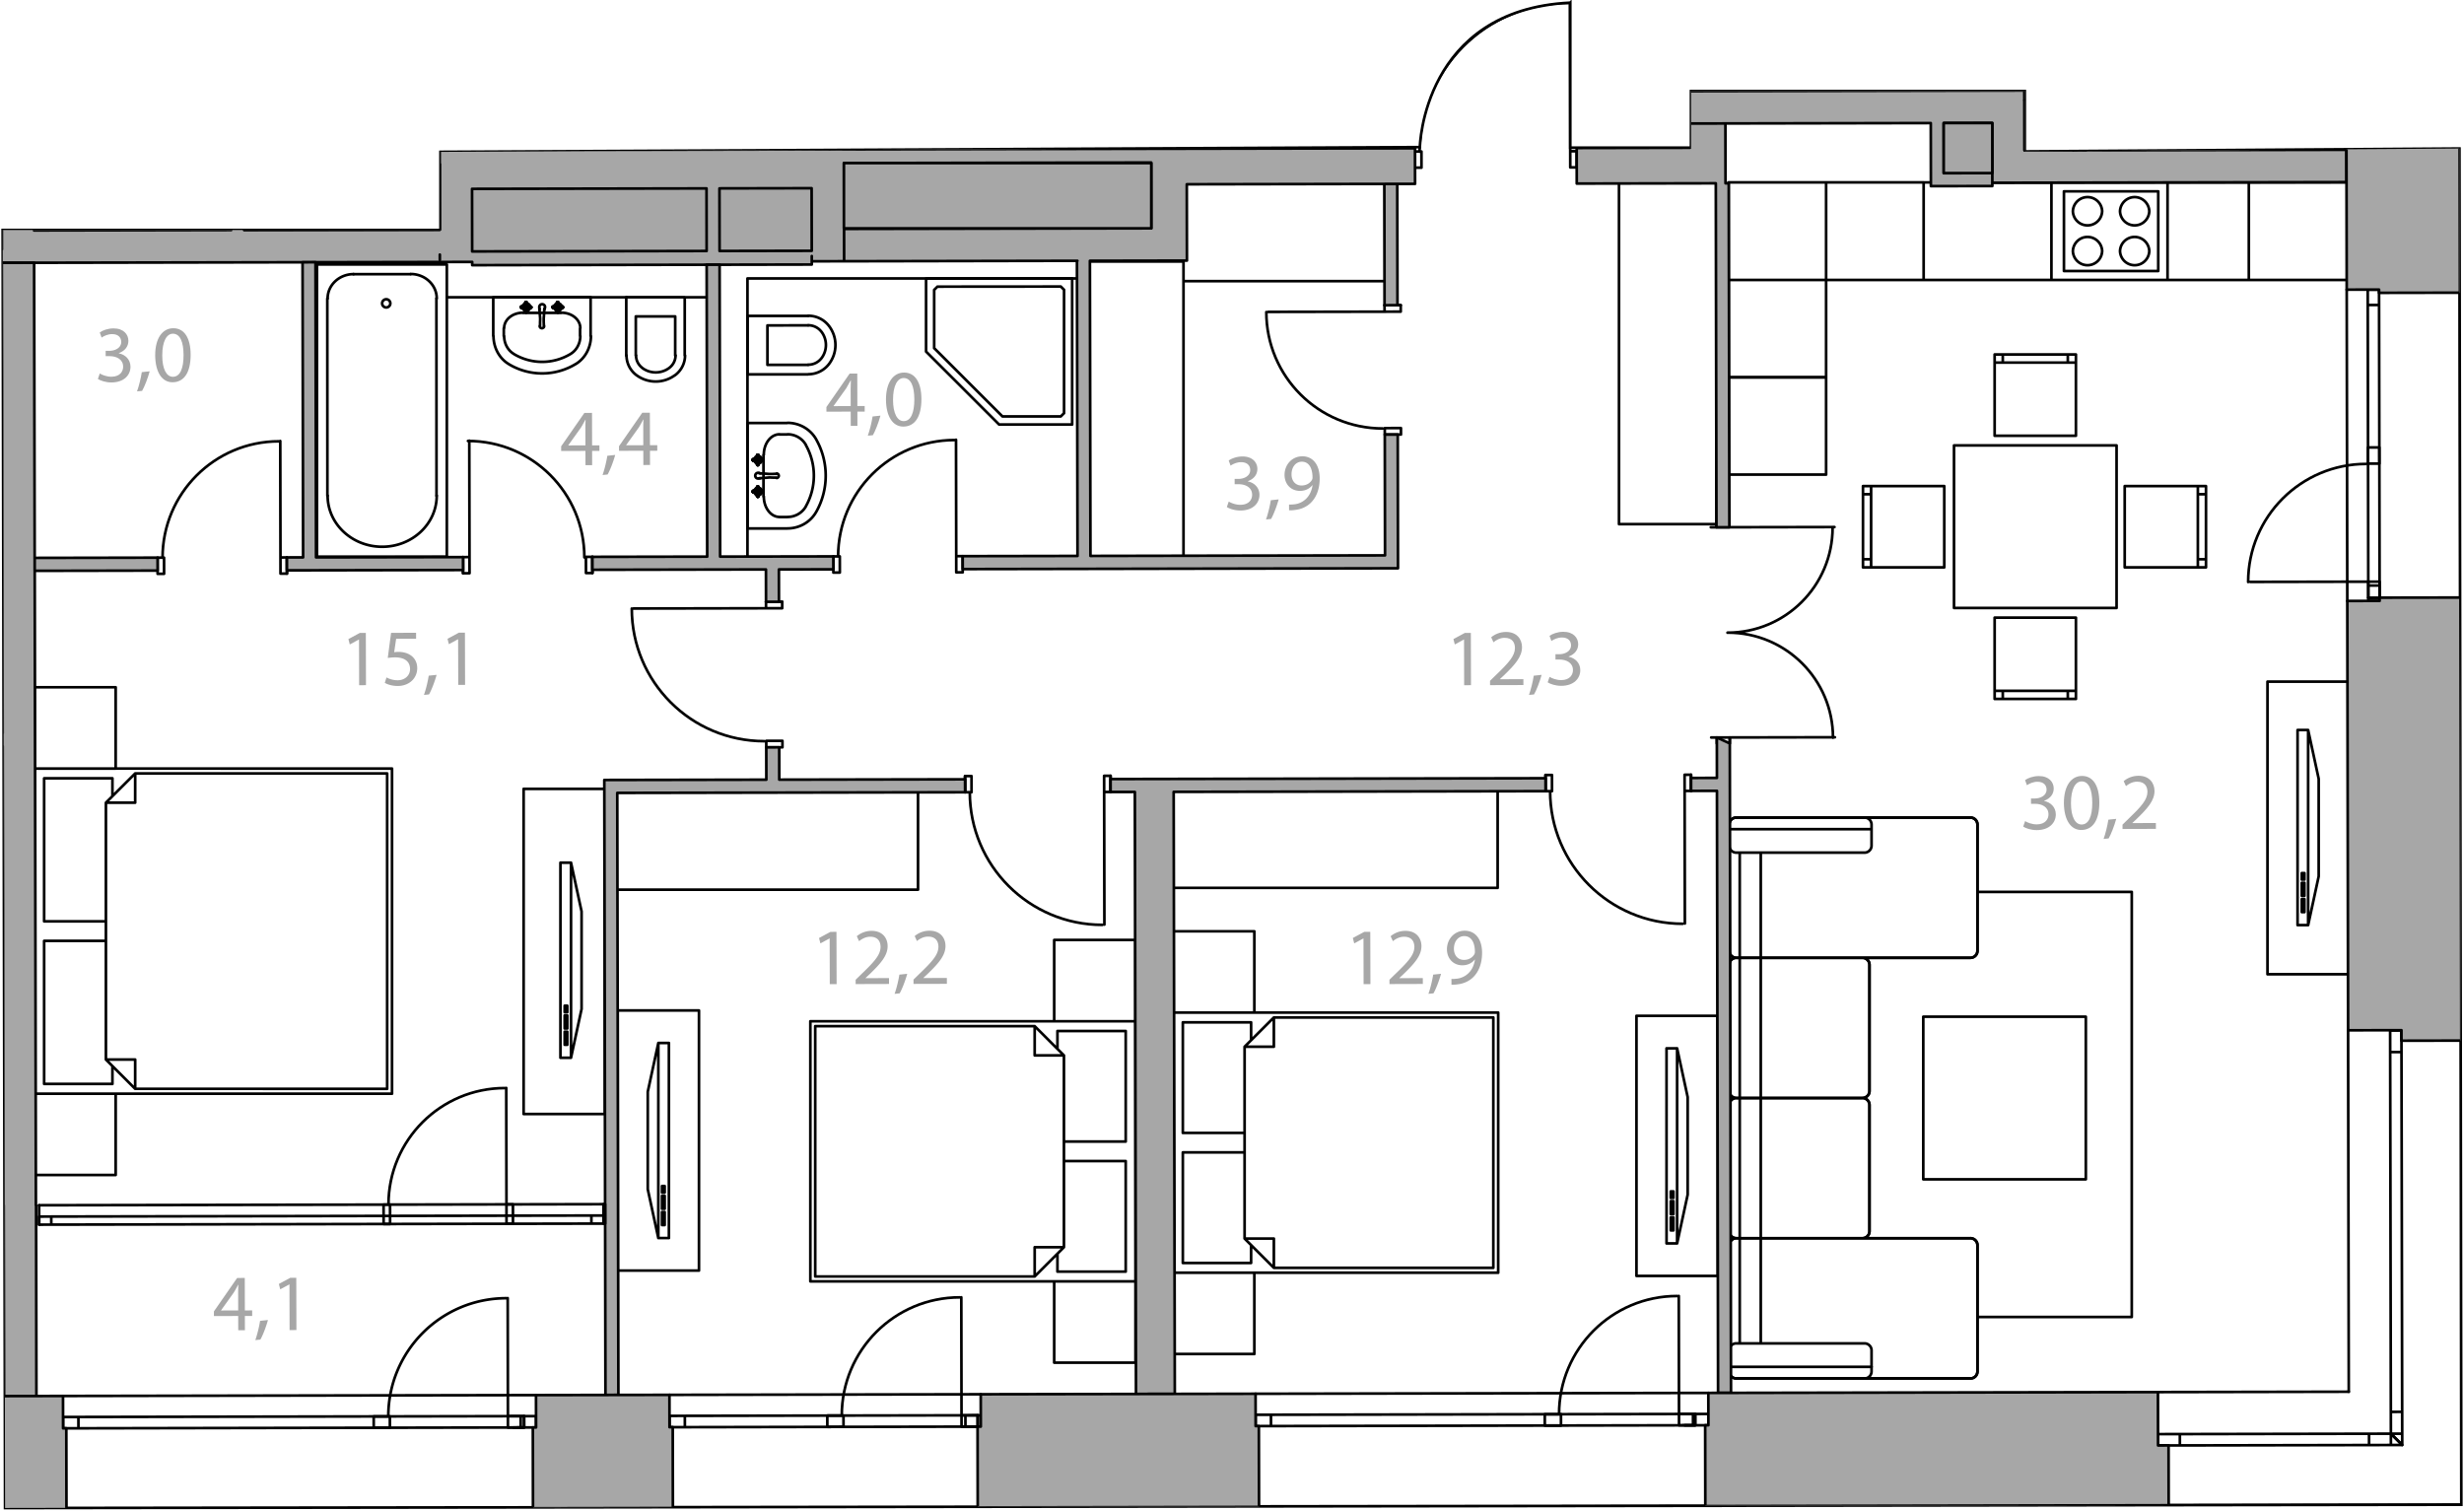
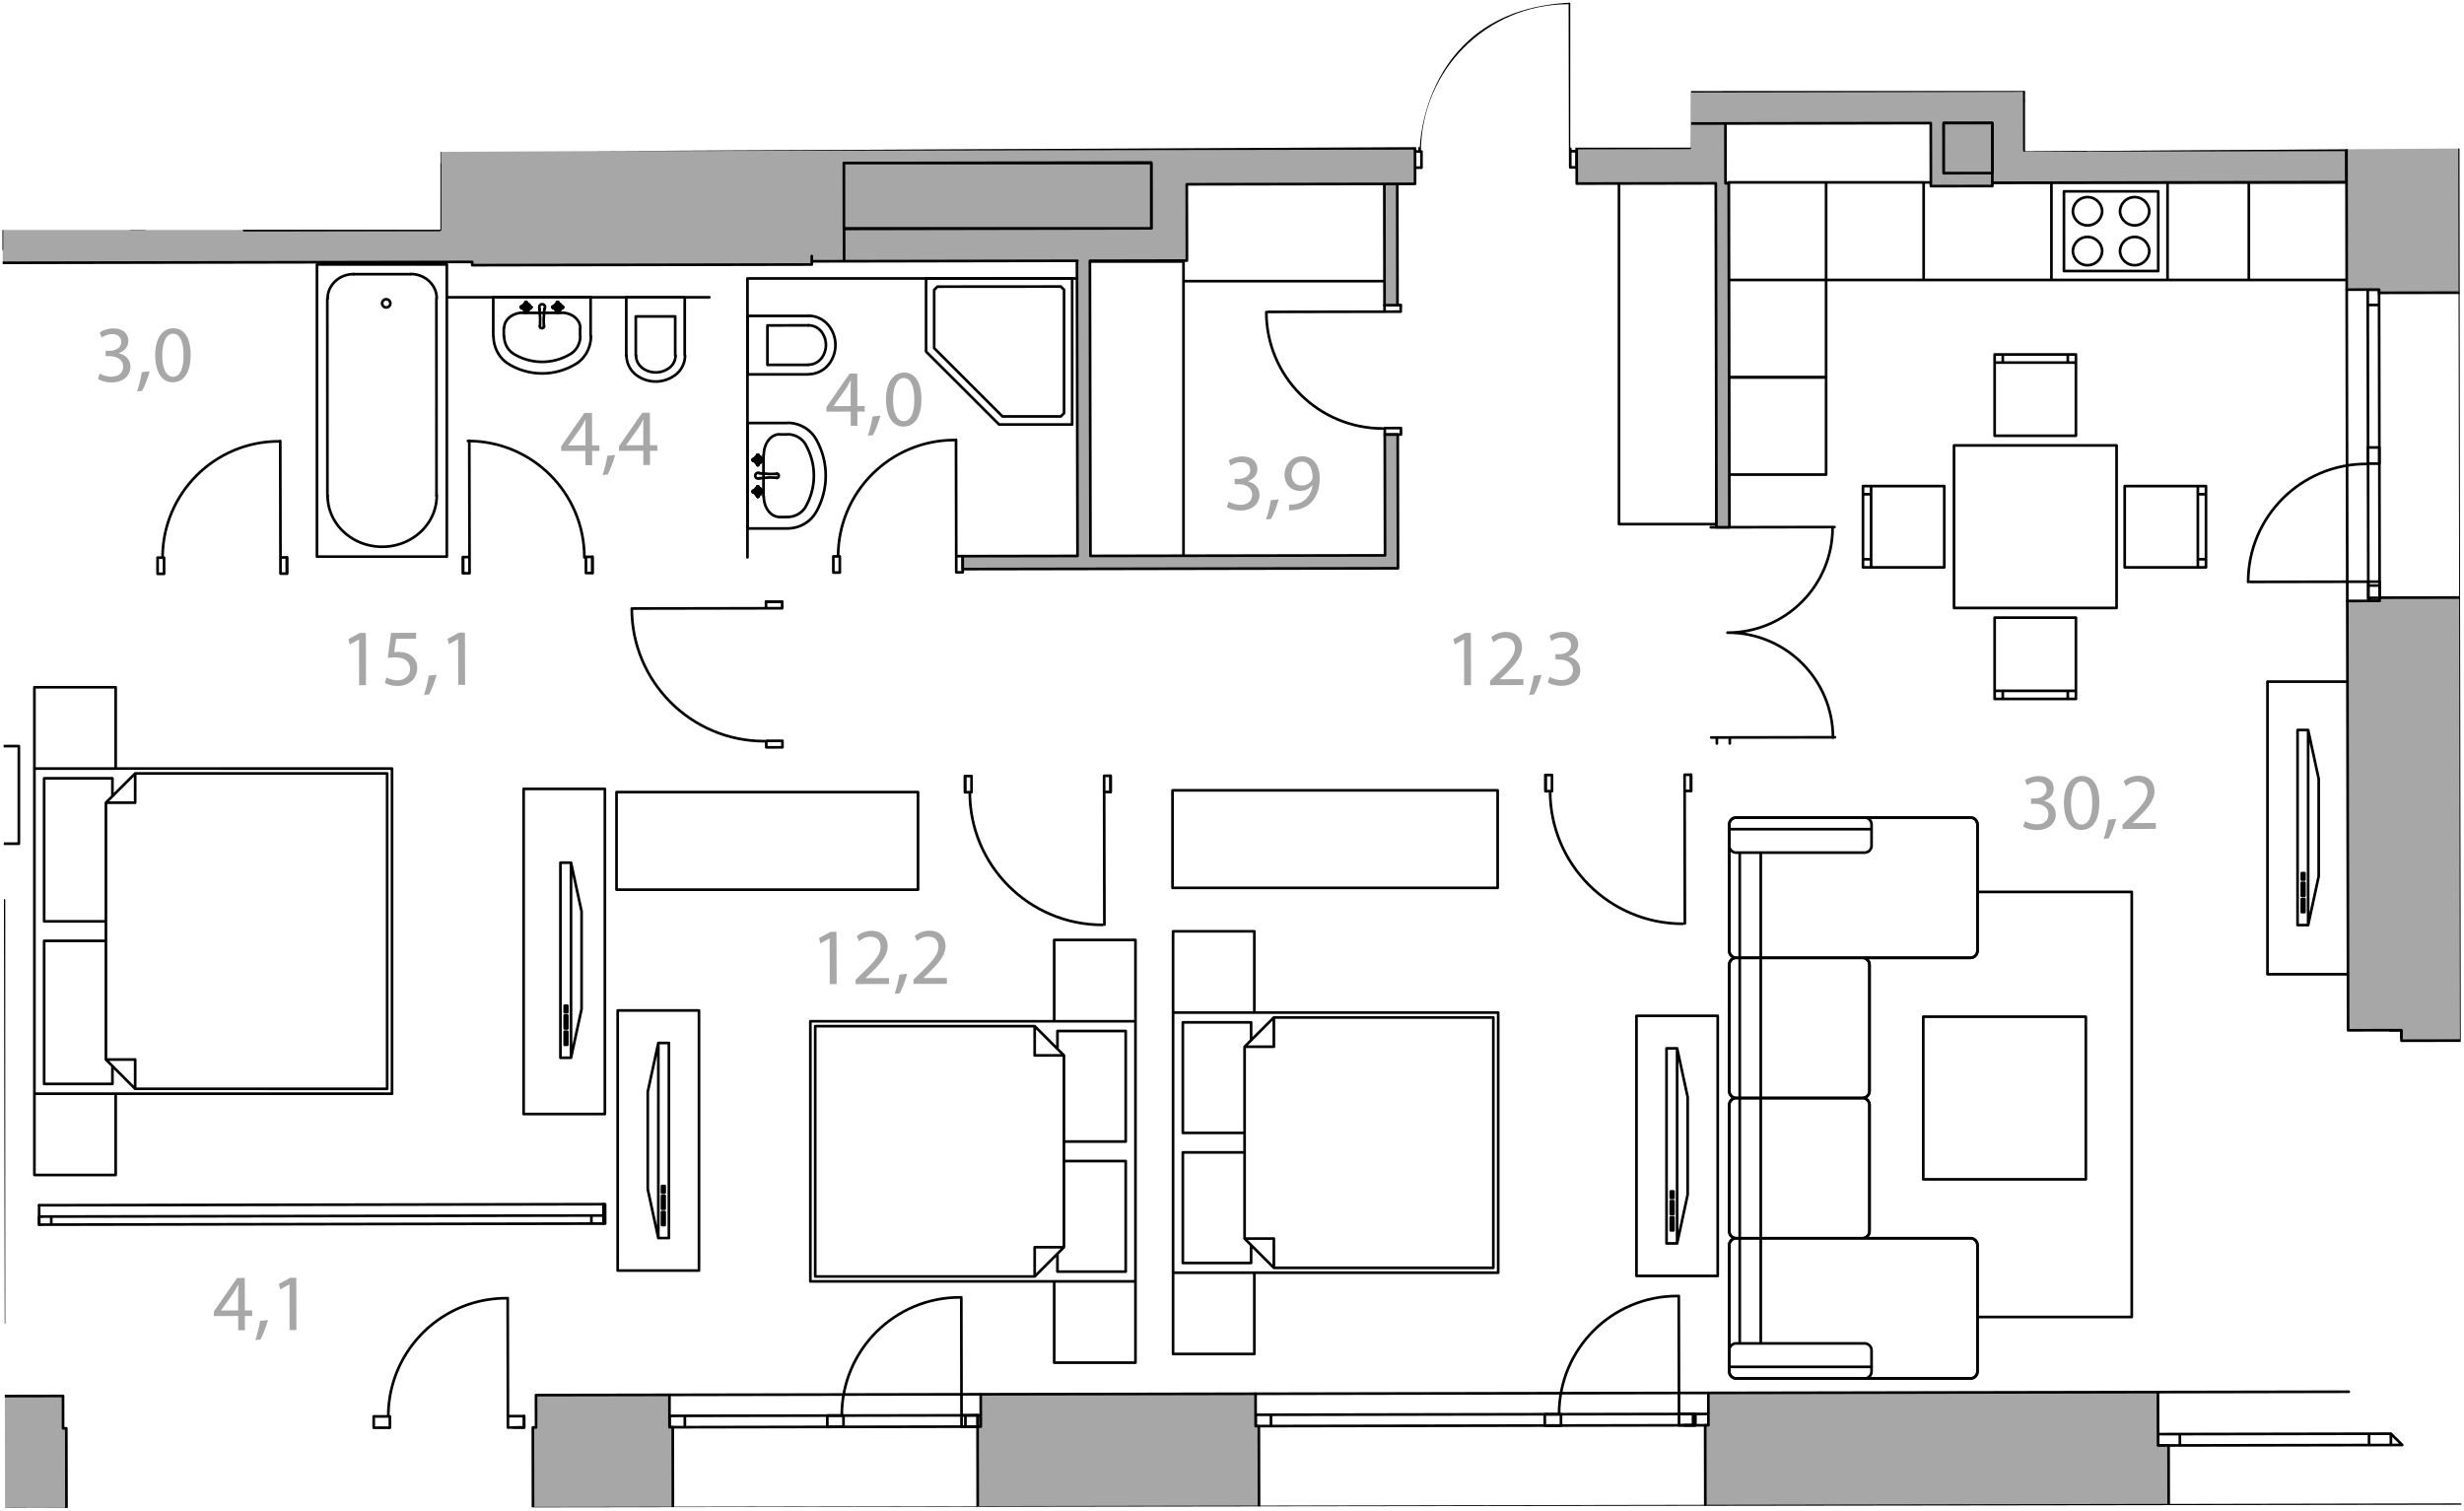
<svg xmlns="http://www.w3.org/2000/svg" version="1.1" viewBox="142.943 146.096 275.9 169.15">
-   <path fill="none" d="M318.77 146.396v16.234h13.518v-6.333h37.375v6.753l48.668-.326.212 151.85-275.032.372-.268-143.097h49.023v-8.75l109.661-.531c0-.001.333-15.386 16.843-16.172z" stroke="#000" stroke-width=".3" />
  <path fill="none" d="M405.593 301.6V166.349h-46.417v-6.5h-23.5v6.5h-60v9H146.824l.352 126.251z" />
  <clipPath id="a">
    <path fill="none" d="M318.77 146.396v16.234h13.518v-6.333h37.375v6.753l48.668-.326.212 151.85-275.032.372-.268-143.097h49.023v-8.75l109.661-.531c0-.001.333-15.386 16.843-16.172z" />
  </clipPath>
  <g clip-path="url(#a)">
    <path fill="none" stroke="#000" stroke-width=".3" stroke-linecap="round" stroke-linejoin="round" stroke-miterlimit="10" d="M364.363 238.424v14.128M364.363 252.551a.786.786 0 01-.786.786M363.579 253.338H337.36M337.359 253.337a.786.786 0 01-.786-.786M336.575 252.552v-14.128M336.573 238.423c0-.434.352-.786.786-.786M337.36 237.637h26.219M363.578 237.637c.434 0 .786.352.786.786M352.275 254.123v14.128M352.275 268.25a.786.786 0 01-.786.786M351.49 269.038h-14.13M337.359 269.036a.786.786 0 01-.786-.786M336.575 268.251v-14.128M336.573 254.122c0-.434.352-.786.786-.786M337.36 253.338h14.13M351.489 253.337c.434 0 .786.352.786.786M352.275 269.823v14.13M352.275 283.952a.786.786 0 01-.786.786M351.49 284.738h-14.13M337.359 284.738a.786.786 0 01-.786-.786M336.575 283.953v-14.13M336.573 269.822c0-.434.352-.786.786-.786M337.36 269.038h14.13M351.489 269.036c.434 0 .786.352.786.786M337.359 300.437a.786.786 0 01-.786-.786M336.575 299.652v-14.13M336.573 285.521c0-.434.352-.786.786-.786M337.36 284.738h26.219M363.578 284.736c.434 0 .786.352.786.786M364.363 285.522v14.13M364.363 299.651a.786.786 0 01-.786.786M363.579 300.437H337.36M379.941 195.969h-18.203v18.198h18.203v-18.198M347.417 166.518v10.923M347.417 177.441h-10.922M336.495 177.441v-10.923M347.417 166.518h-10.922M347.417 177.441v10.922M347.417 188.363h-10.922M336.495 188.363v-10.922M347.417 177.441h-10.922M324.227 166.556h10.921M335.148 166.556v38.226M335.148 204.782h-10.921M324.227 166.556v38.226M145.055 240.558v-10.922M145.055 229.636h-36.266M145.055 240.558h-36.266M351.546 209.624h9.101M351.546 200.523v9.101M360.647 200.523h-9.101M360.647 209.624v-9.101M352.455 209.624v-9.101M352.455 208.714h-.909M352.455 201.432h-.909M366.288 185.783v9.101M375.389 185.783h-9.101M375.389 194.884v-9.101M366.288 194.884h9.101M366.288 186.694h9.101M367.199 186.694v-.911M374.48 186.694v-.911M380.852 209.624v-9.101M380.852 200.523h9.101M389.953 200.523v9.101M389.953 209.624h-9.101M389.042 209.624v-9.101M389.042 208.714h.911M389.042 201.432h.911M366.288 215.253h9.101M375.389 215.253v9.102M375.389 224.355h-9.101M366.288 224.355v-9.102M366.288 223.445h9.101M367.199 223.445v.91M374.48 223.445v.91M134.28 246.907h9.102M143.382 246.907v9.101M143.382 256.008h-9.102M134.28 285.133h9.102M143.382 285.133v9.101M143.382 294.234h-9.102M106.975 256.008h36.407M143.382 256.008v29.125M143.382 285.133h-36.407M347.815 145.54v10.923M347.815 156.463h10.921M358.736 156.463V145.54M406.432 145.54v10.923M406.432 156.463h-10.92M395.512 156.463V145.54M384.589 145.54v10.923M384.589 156.463h-10.92M373.669 156.463V145.54M336.026 145.54v10.923M347.815 156.463V145.54M336.026 156.463h11.789M347.815 156.463V145.54M336.026 145.54v10.923M384.771 146.541v8.921M395.33 146.541h-10.559M395.33 155.462v-8.921M384.771 155.462h10.559M389.05 148.771h0M385.774 148.771h0M389.05 153.232h0M385.774 153.232h0M394.329 148.771h0M391.051 148.771h0M394.329 153.232h0M391.051 153.232h0M389.05 148.771a1.64 1.64 0 01-3.278 0M385.772 148.771a1.64 1.64 0 013.278 0M389.05 153.231a1.64 1.64 0 01-3.278 0M385.772 153.231a1.64 1.64 0 013.278 0M394.327 148.771a1.64 1.64 0 01-3.278 0M391.049 148.771a1.64 1.64 0 013.278 0M394.327 153.231a1.64 1.64 0 01-3.278 0M391.049 153.231a1.64 1.64 0 013.278 0M384.589 156.463h10.923M336.495 188.315h10.922M347.417 188.315v10.922M347.417 199.237h-10.922M336.495 199.237v-10.922M336.495 188.315h10.922M347.417 188.315v10.922M347.417 199.237h-10.922M336.495 199.237v-10.922M405.94 222.417h-9.101M396.839 222.417v32.765M396.839 255.182h9.101M358.296 278.139v-18.204M358.296 259.935h18.203M376.499 259.935v18.204M358.296 278.139h18.203M385.648 177.441v-10.923M385.648 166.518l-13.002.002M372.646 166.52v10.921M385.648 177.441h-13.002M406.009 177.441v-10.923M406.009 166.518H394.75M394.75 166.518v10.923M406.009 177.441H394.75M358.338 166.518h-10.921M358.338 177.441v-10.923M347.417 177.441h10.921M347.417 166.518v10.923M374.048 167.521h10.559M384.607 167.521v8.919M384.607 176.44h-10.559M374.048 176.44v-8.919M378.326 174.21h0M375.049 174.21h0M378.326 169.749h0M375.049 169.749h0M383.604 174.21h0M380.328 174.21h0M383.604 169.749h0M380.328 169.749h0M375.049 174.209a1.64 1.64 0 013.278 0M378.326 174.209a1.64 1.64 0 01-3.278 0M375.049 169.749a1.64 1.64 0 013.278 0M378.326 169.749a1.64 1.64 0 01-3.278 0M380.326 174.209a1.64 1.64 0 013.278 0M383.604 174.209a1.64 1.64 0 01-3.278 0M380.326 169.749a1.64 1.64 0 013.278 0M383.604 169.749a1.64 1.64 0 01-3.278 0M383.828 166.518h10.922M383.828 177.441h10.922M221.209 259.233h-9.102M212.107 259.233v29.124M212.107 288.357h9.102M221.209 259.233v29.124M211.977 245.708v-10.921M211.977 234.787h33.759M245.736 234.787v10.921M211.977 245.708h33.759M326.183 288.958h9.1M335.283 288.958v-29.125M335.283 259.833h-9.1M326.183 288.958v-29.125M155.895 223.046h-9.1M146.795 223.046v9.103M146.795 232.149h9.1M155.895 223.046v9.103M155.895 268.554h-9.1M146.795 268.554v9.101M146.795 277.655h9.1M155.895 268.554v9.101M186.839 268.554v-36.405M186.839 232.149l-40.044-.002M146.795 232.147v36.407M146.795 268.554h40.044M154.803 249.258h-6.918M147.885 249.258V233.24M147.885 233.24h7.647M155.532 233.24v2.003M186.294 250.351v-17.657M186.294 232.694h-28.213M158.081 232.694l-.002 3.276M158.079 235.97h-3.276M154.803 235.97v14.381M154.803 235.97l3.278-3.276M154.803 251.443h-6.918M147.885 251.443v16.018M147.885 267.461h7.647M155.532 267.461v-2.001M186.294 250.351v17.658M186.294 268.009l-28.215-.002M158.079 268.007v-3.276M158.079 264.731h-3.276M154.803 264.731v-14.38M154.803 264.731l3.276 3.276M201.574 270.829h9.1M210.674 270.829v-36.405M210.674 234.424h-9.1M201.574 270.829v-36.405M260.984 251.341h9.101M270.085 251.341v9.102M270.085 260.443h-9.101M260.984 251.341v9.102M260.984 289.567h9.101M270.085 289.567v9.101M270.085 298.668h-9.101M260.984 289.567v9.101M233.68 289.567v-29.124M233.68 260.443h36.405M270.085 260.443v29.124M270.085 289.567H233.68M262.075 273.913h6.917M268.992 273.913v-12.379M268.992 261.534h-7.644M261.348 261.534v2.003M234.225 275.005v-14.016M234.225 260.989h24.574M258.799 260.989v3.276M258.799 264.265h3.276M262.075 264.265v10.74M262.075 264.265l-3.276-3.276M262.075 276.096h6.917M268.992 276.096v12.379M268.992 288.475h-7.644M261.348 288.475v-2.002M234.225 275.005v14.015M234.225 289.02h24.574M258.799 289.02v-3.276M258.799 285.744h3.276M262.075 285.744v-10.739M262.075 285.744l-3.276 3.276M274.233 245.508v-10.921M274.233 234.587h36.405M310.638 234.587v10.921M274.233 245.508h36.405M283.395 250.372h-9.101M274.294 250.372v9.101M274.294 259.473h9.101M283.395 250.372v9.101M283.395 288.599h-9.101M274.294 288.599v9.1M274.294 297.699h9.101M283.395 288.599v9.1M310.699 288.599v-29.126M310.699 259.473h-36.405M274.294 259.473v29.126M274.294 288.599h36.405M282.304 272.944h-6.917M275.387 272.944v-12.379M275.387 260.565h7.644M283.031 260.565v2.002M310.154 274.036V260.02M310.154 260.02H285.58M285.58 260.02v3.276M285.58 263.296h-3.276M282.304 263.296v10.739M282.304 263.296l3.276-3.276M282.304 275.127h-6.917M275.387 275.127v12.379M275.387 287.506h7.644M283.031 287.506v-2.003M310.154 274.036v14.015M310.154 288.051H285.58M285.58 288.051v-3.276M285.58 284.775h-3.276M282.304 284.775v-10.74M282.304 284.775l3.276 3.276M264.946 175.373h10.516M275.462 175.373V208.5M275.462 208.5h-10.516M264.946 175.373V208.5M298.279 166.653v10.922M298.279 177.575h-22.817M275.462 177.575v-10.922M298.279 166.653h-22.817M401.39 227.835h-1.183M402.572 233.294l-1.182-5.459M402.572 244.217v-10.923M401.39 249.678l1.182-5.461M400.207 249.678h1.183M400.207 227.835v21.843M400.68 248.222v-1.456M400.68 246.766h.296M400.976 246.766v1.456M400.976 248.222h-.296M400.68 246.4v-1.456M400.68 244.944h.296M400.976 244.944v1.456M400.976 246.4h-.296M400.68 244.58v-.727M400.68 243.853h.296M400.976 243.853v.727M400.976 244.58h-.296M401.39 227.835v21.843M206.88 242.685h-1.183M208.063 248.146l-1.183-5.461M208.064 259.068l-.001-10.922M206.88 264.529l1.184-5.461M205.697 264.529h1.183M205.697 242.685v21.844M206.171 263.073v-1.456M206.171 261.617h.295M206.466 261.617v1.456M206.466 263.073h-.295M206.171 261.252v-1.457M206.171 259.795h.295M206.466 259.795v1.457M206.466 261.252h-.295M206.171 259.432v-.727M206.171 258.705h.295M206.466 258.705v.727M206.466 259.432h-.295M206.88 242.685v21.844M217.842 262.873v21.843M217.842 284.716h-1.185M216.657 284.716l-1.182-5.461M215.475 279.255v-10.921M215.475 268.334l1.184-5.461M216.659 262.873h1.183M217.368 283.26v-1.457M217.368 281.803h-.295M217.073 281.803l-.002 1.457M217.071 283.26h.297M217.368 281.44v-1.456M217.368 279.984h-.295M217.073 279.984v1.456M217.073 281.44h.295M217.368 279.62v-.729M217.368 278.891h-.295M217.073 278.891v.729M217.073 279.62h.295M216.659 262.873l-.002 21.843M330.733 263.474h-1.184M331.916 268.935l-1.183-5.461M331.916 279.856v-10.921M330.733 285.317l1.183-5.461M329.55 285.317h1.183M329.549 263.474l.001 21.843M330.024 283.861v-1.456M330.024 282.405h.295M330.319 282.405v1.456M330.319 283.861h-.295M330.024 282.041v-1.456M330.024 280.585h.295M330.319 280.585v1.456M330.319 282.041h-.295M330.024 280.221v-.729M330.024 279.492h.295M330.319 279.492v.729M330.319 280.221h-.295M330.733 263.474v21.843M358.736 156.463h14.933M356.518 166.52h16.128M356.518 177.441h16.128M336.575 299.139h15.93" />
    <path fill="none" stroke="#000" stroke-width=".3" stroke-linecap="round" stroke-linejoin="round" stroke-miterlimit="10" d="M364.363 293.554h17.279V245.96h-17.279M337.359 300.437a.786.786 0 01-.786-.786M336.575 299.652v-14.13M336.573 285.521c0-.434.352-.786.786-.786M337.36 284.738h26.219M363.578 284.736c.434 0 .786.352.786.786M364.363 285.522v14.13M364.363 299.651a.786.786 0 01-.786.786M363.579 300.437H337.36M336.573 269.822c0-.434.352-.786.786-.786M336.575 269.823v14.13M337.359 284.738a.786.786 0 01-.786-.786M337.36 284.738h14.13M352.275 283.952a.786.786 0 01-.786.786M352.275 283.953v-14.13M351.489 269.036c.434 0 .786.352.786.786M351.49 269.038h-14.13M337.745 269.038v15.7h2.355v-15.7h-2.355M351.719 296.51c.434 0 .786.352.786.786M351.72 296.511h-14.36M336.573 297.295c0-.434.352-.786.786-.786M336.575 297.296v2.356M337.359 300.437a.786.786 0 01-.786-.786M337.36 300.437h14.36M352.505 299.651a.786.786 0 01-.786.786M352.505 299.652v-2.356M337.745 296.511v-11.773h2.355v11.773h-2.355M336.573 254.122c0-.434.352-.786.786-.786M336.575 254.123v14.128M337.359 269.036a.786.786 0 01-.786-.786M337.36 269.038h14.13M352.275 268.25a.786.786 0 01-.786.786M352.275 268.251v-14.128M351.489 253.337c.434 0 .786.352.786.786M351.49 253.338h-14.13M337.745 253.338v15.7h2.355v-15.7h-2.355M337.745 241.563v11.775h2.355v-11.775h-2.355M336.575 238.935h15.93M336.573 238.423c0-.434.352-.786.786-.786M336.575 238.424v14.128M337.359 253.337a.786.786 0 01-.786-.786M337.36 253.338h26.219M364.363 252.551a.786.786 0 01-.786.786M364.363 252.552v-14.128M363.578 237.637c.434 0 .786.352.786.786M363.579 237.637H337.36M352.505 240.777a.786.786 0 01-.786.786M351.72 241.563h-14.36M337.359 241.563a.786.786 0 01-.786-.786M336.575 240.778v-2.354M336.573 238.423c0-.434.352-.786.786-.786M337.36 237.637h14.36M351.719 237.637c.434 0 .786.352.786.786M352.505 238.424v2.354M184.79 305.956l1.81-.003-.002-1.267-1.811.002.003 1.268M201.626 304.657l-1.81.004.001 1.267 1.812-.004-.003-1.267M199.816 304.661l-.025-13.218M199.641 291.453c-7.3 0-13.218 5.918-13.218 13.218M184.79 305.956l-.003-1.268" />
    <path fill="none" stroke="#000" stroke-width=".3" stroke-linecap="round" stroke-linejoin="round" stroke-miterlimit="10" d="M200.452 305.927l1.177-.003-.003-1.267M315.919 305.711l1.811-.002-.002-1.268-1.812.003.003 1.267M332.756 304.413l-1.811.004.003 1.267 1.81-.004-.002-1.267M330.945 304.417l-.025-13.218M330.733 291.208c-7.3 0-13.218 5.918-13.218 13.218M315.919 305.711l-.003-1.267" />
    <path fill="none" stroke="#000" stroke-width=".3" stroke-linecap="round" stroke-linejoin="round" stroke-miterlimit="10" d="M331.582 305.683l1.176-.003-.002-1.267M235.581 305.862l1.811-.003-.003-1.267-1.81.002.002 1.268M252.418 304.563l-1.812.003.003 1.268 1.81-.004-.001-1.267M250.606 304.566l-.024-13.217M250.417 291.357c-7.3 0-13.218 5.918-13.218 13.218M235.581 305.862l-.002-1.268" />
    <path fill="none" stroke="#000" stroke-width=".3" stroke-linecap="round" stroke-linejoin="round" stroke-miterlimit="10" d="M251.243 305.833l1.176-.003-.001-1.267M299.813 194.75l-.002-.725-1.811.005.001.724 1.812-.004M297.974 180.268l.001.725 1.812-.004-.001-.723-1.812.002M297.975 180.993l-13.035.024M284.737 181.036c0 7.2 5.836 13.036 13.036 13.036M298.001 194.754l1.449-.003.363-.001" />
    <path fill="none" stroke="#000" stroke-width=".3" stroke-linecap="round" stroke-linejoin="round" stroke-miterlimit="10" d="M297.974 180.268l1.449-.002h.363M230.556 229.77l-.001-.725-1.811.004.001.725 1.811-.004M228.715 213.478l.001.724 1.81-.004-.001-.724-1.81.004M228.716 214.202l-14.847.027M213.685 214.236c0 8.2 6.648 14.848 14.848 14.848M228.745 229.774l1.449-.003.362-.001" />
    <path fill="none" stroke="#000" stroke-width=".3" stroke-linecap="round" stroke-linejoin="round" stroke-miterlimit="10" d="M228.715 213.478l1.449-.003.361-.001M336.632 228.667l11.769-.021M336.588 205.129l11.768-.021M348.187 228.698c0-6.5-5.269-11.769-11.769-11.769M336.375 216.935c6.5 0 11.769-5.269 11.769-11.769M336.587 204.458l.001.671-1.449.003h-.634.634l-.001-.671M336.633 229.337l-.001-.67-1.449.003-.633.001.633-.001.002.67M301.386 164.872l.724-.002-.003-1.81-.724.001.003 1.811M319.489 163.027l-.724.002.004 1.81.724-.002-.004-1.81M318.765 163.029l-.031-16.658M318.556 146.419c-9.2 0-16.658 7.458-16.658 16.658M301.386 164.872l-.003-1.811M319.493 164.837l-.004-1.81M236.257 210.204l.724-.001-.004-1.811-.724.002.004 1.81M250.739 208.366l-.725.002.003 1.811.724-.001-.002-1.812M250.014 208.368l-.024-13.036M249.825 195.367c-7.2 0-13.036 5.837-13.036 13.036M236.253 208.394l.003 1.448.001.362M250.739 208.366l.002 1.449v.363M315.998 232.87l.724-.001.003 1.81-.723.001-.004-1.81M332.297 234.65l-.723.002-.004-1.81.724-.002.003 1.81M331.574 234.652l.027 14.847M316.514 234.68c0 8.2 6.648 14.848 14.848 14.848" />
    <path fill="none" stroke="#000" stroke-width=".3" stroke-linecap="round" stroke-linejoin="round" stroke-miterlimit="10" d="M316.002 234.68l-.003-1.448-.001-.362M332.297 234.65l-.002-1.448-.001-.362M251.002 232.992l.724-.002.003 1.81-.724.002-.003-1.81M267.3 234.772l-.724.001-.003-1.811.725-.002.002 1.812M266.576 234.773l.029 14.847M251.534 234.802c0 8.2 6.648 14.848 14.848 14.848" />
    <path fill="none" stroke="#000" stroke-width=".3" stroke-linecap="round" stroke-linejoin="round" stroke-miterlimit="10" d="M251.005 234.802l-.003-1.449v-.361M267.3 234.772l-.002-1.449v-.363M160.591 210.346l.724-.002-.004-1.811-.724.001.004 1.812M175.072 208.508l-.724.002.003 1.81.724-.001-.003-1.811M174.348 208.51l-.025-13.037M174.18 195.509c-7.2 0-13.036 5.837-13.036 13.036M160.587 208.534l.002 1.449.002.363" />
    <path fill="none" stroke="#000" stroke-width=".3" stroke-linecap="round" stroke-linejoin="round" stroke-miterlimit="10" d="M175.072 208.508l.003 1.448v.363M209.279 210.254l-.724.002-.005-1.81.725-.002.004 1.81M194.789 208.472l.725-.002.004 1.81-.725.002-.004-1.81M195.514 208.47l-.024-13.037M208.376 208.506c0-7.2-5.837-13.036-13.036-13.036" />
    <path fill="none" stroke="#000" stroke-width=".3" stroke-linecap="round" stroke-linejoin="round" stroke-miterlimit="10" d="M209.275 208.444l.003 1.449.001.361M194.789 208.472l.003 1.448.001.362M409.364 196.193l.004 1.812-1.267.001-.004-1.81 1.267-.003M408.128 213.035l-.003-1.811 1.268-.002.002 1.81-1.267.003M408.125 211.224l-13.218.025M407.892 198.042c-7.3 0-13.218 5.918-13.218 13.218M409.364 196.193l-1.267.003" />
-     <path fill="none" stroke="#000" stroke-width=".3" stroke-linecap="round" stroke-linejoin="round" stroke-miterlimit="10" d="M409.394 211.856l.001 1.176-1.267.003M185.897 283.145l.724-.002-.004-2.173-.725.002.005 2.173M200.378 280.945l-.724.001.004 2.173.724-.001-.004-2.173M199.654 280.946l-.025-13.037M199.478 267.925c-7.2 0-13.036 5.837-13.036 13.036M185.897 283.145l-.005-2.173M200.382 283.118l-.004-2.173M150.386 315.073l52.236-.096M150 302.399l52.96-.098M150.004 304.754l1.72-.004.003 1.268-1.72.003-.003-1.267M202.967 305.923l-1.72.003-.003-1.268 1.72-.002.003 1.267M151.724 304.75l49.52-.092M201.247 305.926l-49.52.092M150.007 306.021l-.003-1.267M202.967 305.923l-.003-1.267M418.637 314.574l-.095-51.965M405.94 301.923l-.075-40.468M410.656 306.621l-.004-2.443 1.267-.003.007 3.712-1.27-1.266M411.84 261.444l.004 2.445-1.267.003-.004-2.445 1.267-.003M410.652 304.178l-.075-40.286M411.844 263.889l.075 40.286M411.923 306.62l-1.267.001" />
    <path fill="none" stroke="#000" stroke-width=".3" stroke-linecap="round" stroke-linejoin="round" stroke-miterlimit="10" d="M411.841 262.259l-.001-.815-.543.002-.724.001M418.637 314.574l-32.863.062M405.94 301.923l-21.366.04M410.656 306.621l-2.445.006.003 1.267 3.712-.007-1.27-1.266M384.586 307.938l2.443-.004-.001-1.268-2.445.004.003 1.268M408.211 306.627l-21.183.039M387.029 307.934l21.185-.04M410.659 307.89l-.003-1.269" />
    <path fill="none" stroke="#000" stroke-width=".3" stroke-linecap="round" stroke-linejoin="round" stroke-miterlimit="10" d="M385.401 307.936l-.815.002-.001-.543-.002-.725M283.918 314.825l49.973-.093M283.532 302.151l50.698-.094M283.536 304.506l1.72-.005.003 1.268-1.72.004-.003-1.267M334.236 305.677l-1.72.004-.003-1.267 1.721-.004.002 1.267M285.256 304.501l47.257-.087M332.516 305.681l-47.257.088M283.539 305.773l-.003-1.267M334.236 305.677l-.002-1.267M218.288 314.947l34.131-.063M217.903 302.274l34.855-.066M217.907 304.627l1.72-.003.003 1.268-1.72.002-.003-1.267M252.764 305.83l-1.72.003-.003-1.267 1.721-.003.002 1.267M219.627 304.624l31.414-.058M251.044 305.833l-31.414.059M217.91 305.894l-.003-1.267M252.764 305.83l-.002-1.267M418.385 178.867l.064 34.131M405.71 178.529l.065 34.855M408.064 178.524l.003 1.72 1.267-.002-.003-1.72-1.267.002M409.397 213.377l-.004-1.72-1.268.001.003 1.72 1.269-.001M408.067 180.244l.058 31.414M409.393 211.657l-.059-31.415M409.331 178.522l-1.267.002M409.397 213.377l-1.269.001M210.522 283.098l-63.195.118M210.518 280.925l-63.195.119M210.519 282.193l-1.357.002.001.906 1.359-.003-.003-.905M147.327 283.216l1.358-.002-.002-.905-1.357.002.001.905M209.162 282.195l-60.479.114M148.685 283.214l60.478-.113M210.522 283.098l-.003-.905M147.327 283.216l-.001-.905M201.464 181.128h0M199.354 182.852v.874M198.174 179.381v4.345M207.896 182.852v.874M198.174 179.381l10.901-.011v4.356M205.786 181.128h-4.322M201.495 181.111c-1.162 0-2.104.774-2.104 1.73M207.921 182.84c0-.955-.942-1.73-2.104-1.73M199.921 186.871a7.24 7.24 0 007.458 0M200.484 185.734a6.152 6.152 0 006.333 0M206.82 185.733c.678-.402 1.101-1.177 1.101-2.019M207.388 186.87c1.062-.628 1.724-1.839 1.724-3.156M199.391 183.714c0 .843.422 1.617 1.101 2.019M198.2 183.714c0 1.317.662 2.528 1.724 3.156M203.914 180.64l-.023.125M203.336 180.64l.011.125" />
    <path fill="none" stroke="#000" stroke-width=".3" stroke-linecap="round" stroke-linejoin="round" stroke-miterlimit="10" d="M201.952 180.493v-.023l-.012-.023-.011-.022-.023-.012-.011-.011-.023-.011h-.056l-.023.011-.011.011-.023.023-.011.023v.068l.011.023.023.022.011.012.023.011h.056l.023-.011.011-.012.023-.011.011-.023.012-.023v-.022" />
    <path fill="none" stroke="#000" stroke-width=".3" stroke-linecap="round" stroke-linejoin="round" stroke-miterlimit="10" d="M201.804 180.584l-.011.113-.034.125.011.011-.011.011v.08l.023.091.022.022.046.034.045-.034.023-.022.022-.091v-.08l-.011-.011.011-.011-.034-.125-.011-.113M201.94 180.538l.114.012.125.034.011-.023.011.023h.08l.09-.023.023-.034.034-.034-.034-.046-.023-.022-.09-.023h-.08l-.011.011-.011-.011-.125.034-.114.011M201.895 180.402l.011-.125.034-.113-.011-.011.011-.012v-.091l-.022-.079-.023-.023-.045-.045-.046.045-.022.023-.023.079v.091l.011.012-.011.011.034.113.011.125M201.759 180.447l-.114-.011-.124-.034-.012.011-.011-.011h-.079l-.091.023-.023.022-.034.046.034.045.023.023.091.023h.079l.011-.012.012.012.124-.034.114-.012M205.502 180.493l-.011-.023v-.023l-.023-.022-.011-.012-.023-.022h-.068l-.023.011-.022.011-.012.023-.011.023-.011.022v.023l.011.023.011.023.012.022.022.012.023.011h.046l.022-.011.023-.012.011-.011.023-.023v-.023l.011-.022" />
    <path fill="none" stroke="#000" stroke-width=".3" stroke-linecap="round" stroke-linejoin="round" stroke-miterlimit="10" d="M205.355 180.584l-.012.113-.034.125.012.011-.012.011-.011.08.023.091.034.022.045.034.034-.034.034-.022.023-.091-.011-.08-.012-.011.012-.011-.035-.125-.011-.113M205.491 180.538l.113.012.125.034.011-.023v.023h.091l.08-.023.034-.034.034-.034-.034-.046-.034-.034-.08-.022-.091.011v.011l-.011-.011-.125.034-.113.011M205.434 180.402l.011-.125.035-.113-.012-.011.012-.012.011-.091-.023-.079-.034-.023-.045-.045-.034.045-.034.023-.023.079.011.091.012.012-.012.011.034.113.012.125M205.298 180.447l-.113-.011-.125-.034-.012.011v-.011h-.09l-.08.023-.034.022-.034.046.034.034.034.034.08.023h.09v-.023l.012.023.125-.034.113-.012M201.952 180.493v-.023l-.012-.023-.011-.022-.023-.012-.011-.011-.023-.011h-.056l-.023.011-.011.011-.023.023-.011.023v.068l.011.023.023.022.011.012.023.011h.056l.023-.011.011-.012.023-.011.011-.023.012-.023v-.022" />
    <path fill="none" stroke="#000" stroke-width=".3" stroke-linecap="round" stroke-linejoin="round" stroke-miterlimit="10" d="M201.804 180.584l-.011.113-.034.125.011.011-.011.011v.08l.023.091.022.022.046.034.045-.034.023-.022.022-.091v-.08l-.011-.011.011-.011-.034-.125-.011-.113M201.94 180.538l.114.012.125.034.011-.023.011.023h.08l.09-.023.023-.034.034-.034-.034-.046-.023-.022-.09-.023h-.08l-.011.011-.011-.011-.125.034-.114.011M201.895 180.402l.011-.125.034-.113-.011-.011.011-.012v-.091l-.022-.079-.023-.023-.045-.045-.046.045-.022.023-.023.079v.091l.011.012-.011.011.034.113.011.125M201.759 180.447l-.114-.011-.124-.034-.012.011-.011-.011h-.079l-.091.023-.023.022-.034.046.034.045.023.023.091.023h.079l.011-.012.012.012.124-.034.114-.012M205.502 180.493l-.011-.023v-.023l-.023-.022-.011-.012-.023-.022h-.068l-.023.011-.022.011-.012.023-.011.023-.011.022v.023l.011.023.011.023.012.022.022.012.023.011h.046l.022-.011.023-.012.011-.011.023-.023v-.023l.011-.022" />
    <path fill="none" stroke="#000" stroke-width=".3" stroke-linecap="round" stroke-linejoin="round" stroke-miterlimit="10" d="M205.355 180.584l-.012.113-.034.125.012.011-.012.011-.011.08.023.091.034.022.045.034.034-.034.034-.022.023-.091-.011-.08-.012-.011.012-.011-.035-.125-.011-.113M205.491 180.538l.113.012.125.034.011-.023v.023h.091l.08-.023.034-.034.034-.034-.034-.046-.034-.034-.08-.022-.091.011v.011l-.011-.011-.125.034-.113.011M205.434 180.402l.011-.125.035-.113-.012-.011.012-.012.011-.091-.023-.079-.034-.023-.045-.045-.034.045-.034.023-.023.079.011.091.012.012-.012.011.034.113.012.125M205.298 180.447l-.113-.011-.125-.034-.012.011v-.011h-.09l-.08.023-.034.022-.034.046.034.034.034.034.08.023h.09v-.023l.012.023.125-.034.113-.012M201.952 180.493v-.023l-.012-.023-.011-.022-.023-.012-.011-.011-.023-.011h-.056l-.023.011-.011.011-.023.023-.011.023v.068l.011.023.023.022.011.012.023.011h.056l.023-.011.011-.012.023-.011.011-.023.012-.023v-.022" />
    <path fill="none" stroke="#000" stroke-width=".3" stroke-linecap="round" stroke-linejoin="round" stroke-miterlimit="10" d="M201.804 180.584l-.011.113-.034.125.011.011-.011.011v.08l.023.091.022.022.046.034.045-.034.023-.022.022-.091v-.08l-.011-.011.011-.011-.034-.125-.011-.113M201.94 180.538l.114.012.125.034.011-.023.011.023h.08l.09-.023.023-.034.034-.034-.034-.046-.023-.022-.09-.023h-.08l-.011.011-.011-.011-.125.034-.114.011M201.895 180.402l.011-.125.034-.113-.011-.011.011-.012v-.091l-.022-.079-.023-.023-.045-.045-.046.045-.022.023-.023.079v.091l.011.012-.011.011.034.113.011.125M201.759 180.447l-.114-.011-.124-.034-.012.011-.011-.011h-.079l-.091.023-.023.022-.034.046.034.045.023.023.091.023h.079l.011-.012.012.012.124-.034.114-.012M205.502 180.493l-.011-.023v-.023l-.023-.022-.011-.012-.023-.022h-.068l-.023.011-.022.011-.012.023-.011.023-.011.022v.023l.011.023.011.023.012.022.022.012.023.011h.046l.022-.011.023-.012.011-.011.023-.023v-.023l.011-.022" />
    <path fill="none" stroke="#000" stroke-width=".3" stroke-linecap="round" stroke-linejoin="round" stroke-miterlimit="10" d="M205.355 180.584l-.012.113-.034.125.012.011-.012.011-.011.08.023.091.034.022.045.034.034-.034.034-.022.023-.091-.011-.08-.012-.011.012-.011-.035-.125-.011-.113M205.491 180.538l.113.012.125.034.011-.023v.023h.091l.08-.023.034-.034.034-.034-.034-.046-.034-.034-.08-.022-.091.011v.011l-.011-.011-.125.034-.113.011M205.434 180.402l.011-.125.035-.113-.012-.011.012-.012.011-.091-.023-.079-.034-.023-.045-.045-.034.045-.034.023-.023.079.011.091.012.012-.012.011.034.113.012.125M205.298 180.447l-.113-.011-.125-.034-.012.011v-.011h-.09l-.08.023-.034.022-.034.046.034.034.034.034.08.023h.09v-.023l.012.023.125-.034.113-.012M201.952 180.493v-.023l-.012-.023-.011-.022-.023-.012-.011-.011-.023-.011h-.056l-.023.011-.011.011-.023.023-.011.023v.068l.011.023.023.022.011.012.023.011h.056l.023-.011.011-.012.023-.011.011-.023.012-.023v-.022" />
    <path fill="none" stroke="#000" stroke-width=".3" stroke-linecap="round" stroke-linejoin="round" stroke-miterlimit="10" d="M201.804 180.584l-.011.113-.034.125.011.011-.011.011v.08l.023.091.022.022.046.034.045-.034.023-.022.022-.091v-.08l-.011-.011.011-.011-.034-.125-.011-.113M201.94 180.538l.114.012.125.034.011-.023.011.023h.08l.09-.023.023-.034.034-.034-.034-.046-.023-.022-.09-.023h-.08l-.011.011-.011-.011-.125.034-.114.011M201.895 180.402l.011-.125.034-.113-.011-.011.011-.012v-.091l-.022-.079-.023-.023-.045-.045-.046.045-.022.023-.023.079v.091l.011.012-.011.011.034.113.011.125M201.759 180.447l-.114-.011-.124-.034-.012.011-.011-.011h-.079l-.091.023-.023.022-.034.046.034.045.023.023.091.023h.079l.011-.012.012.012.124-.034.114-.012M205.502 180.493l-.011-.023v-.023l-.023-.022-.011-.012-.023-.022h-.068l-.023.011-.022.011-.012.023-.011.023-.011.022v.023l.011.023.011.023.012.022.022.012.023.011h.046l.022-.011.023-.012.011-.011.023-.023v-.023l.011-.022" />
    <path fill="none" stroke="#000" stroke-width=".3" stroke-linecap="round" stroke-linejoin="round" stroke-miterlimit="10" d="M205.355 180.584l-.012.113-.034.125.012.011-.012.011-.011.08.023.091.034.022.045.034.034-.034.034-.022.023-.091-.011-.08-.012-.011.012-.011-.035-.125-.011-.113M205.491 180.538l.113.012.125.034.011-.023v.023h.091l.08-.023.034-.034.034-.034-.034-.046-.034-.034-.08-.022-.091.011v.011l-.011-.011-.125.034-.113.011M205.434 180.402l.011-.125.035-.113-.012-.011.012-.012.011-.091-.023-.079-.034-.023-.045-.045-.034.045-.034.023-.023.079.011.091.012.012-.012.011.034.113.012.125M205.298 180.447l-.113-.011-.125-.034-.012.011v-.011h-.09l-.08.023-.034.022-.034.046.034.034.034.034.08.023h.09v-.023l.012.023.125-.034.113-.012M201.952 180.493v-.023l-.012-.023-.011-.022-.023-.012-.011-.011-.023-.011h-.056l-.023.011-.011.011-.023.023-.011.023v.068l.011.023.023.022.011.012.023.011h.056l.023-.011.011-.012.023-.011.011-.023.012-.023v-.022" />
    <path fill="none" stroke="#000" stroke-width=".3" stroke-linecap="round" stroke-linejoin="round" stroke-miterlimit="10" d="M201.804 180.584l-.011.113-.034.125.011.011-.011.011v.08l.023.091.022.022.046.034.045-.034.023-.022.022-.091v-.08l-.011-.011.011-.011-.034-.125-.011-.113M201.94 180.538l.114.012.125.034.011-.023.011.023h.08l.09-.023.023-.034.034-.034-.034-.046-.023-.022-.09-.023h-.08l-.011.011-.011-.011-.125.034-.114.011M201.895 180.402l.011-.125.034-.113-.011-.011.011-.012v-.091l-.022-.079-.023-.023-.045-.045-.046.045-.022.023-.023.079v.091l.011.012-.011.011.034.113.011.125M201.759 180.447l-.114-.011-.124-.034-.012.011-.011-.011h-.079l-.091.023-.023.022-.034.046.034.045.023.023.091.023h.079l.011-.012.012.012.124-.034.114-.012M205.502 180.493l-.011-.023v-.023l-.023-.022-.011-.012-.023-.022h-.068l-.023.011-.022.011-.012.023-.011.023-.011.022v.023l.011.023.011.023.012.022.022.012.023.011h.046l.022-.011.023-.012.011-.011.023-.023v-.023l.011-.022" />
    <path fill="none" stroke="#000" stroke-width=".3" stroke-linecap="round" stroke-linejoin="round" stroke-miterlimit="10" d="M205.355 180.584l-.012.113-.034.125.012.011-.012.011-.011.08.023.091.034.022.045.034.034-.034.034-.022.023-.091-.011-.08-.012-.011.012-.011-.035-.125-.011-.113M205.491 180.538l.113.012.125.034.011-.023v.023h.091l.08-.023.034-.034.034-.034-.034-.046-.034-.034-.08-.022-.091.011v.011l-.011-.011-.125.034-.113.011M205.434 180.402l.011-.125.035-.113-.012-.011.012-.012.011-.091-.023-.079-.034-.023-.045-.045-.034.045-.034.023-.023.079.011.091.012.012-.012.011.034.113.012.125M205.298 180.447l-.113-.011-.125-.034-.012.011v-.011h-.09l-.08.023-.034.022-.034.046.034.034.034.034.08.023h.09v-.023l.012.023.125-.034.113-.012M201.952 180.493v-.023l-.012-.023-.011-.022-.023-.012-.011-.011-.023-.011h-.056l-.023.011-.011.011-.023.023-.011.023v.068l.011.023.023.022.011.012.023.011h.056l.023-.011.011-.012.023-.011.011-.023.012-.023v-.022" />
    <path fill="none" stroke="#000" stroke-width=".3" stroke-linecap="round" stroke-linejoin="round" stroke-miterlimit="10" d="M201.804 180.584l-.011.113-.034.125.011.011-.011.011v.08l.023.091.022.022.046.034.045-.034.023-.022.022-.091v-.08l-.011-.011.011-.011-.034-.125-.011-.113M201.94 180.538l.114.012.125.034.011-.023.011.023h.08l.09-.023.023-.034.034-.034-.034-.046-.023-.022-.09-.023h-.08l-.011.011-.011-.011-.125.034-.114.011M201.895 180.402l.011-.125.034-.113-.011-.011.011-.012v-.091l-.022-.079-.023-.023-.045-.045-.046.045-.022.023-.023.079v.091l.011.012-.011.011.034.113.011.125M201.759 180.447l-.114-.011-.124-.034-.012.011-.011-.011h-.079l-.091.023-.023.022-.034.046.034.045.023.023.091.023h.079l.011-.012.012.012.124-.034.114-.012M205.502 180.493l-.011-.023v-.023l-.023-.022-.011-.012-.023-.022h-.068l-.023.011-.022.011-.012.023-.011.023-.011.022v.023l.011.023.011.023.012.022.022.012.023.011h.046l.022-.011.023-.012.011-.011.023-.023v-.023l.011-.022" />
    <path fill="none" stroke="#000" stroke-width=".3" stroke-linecap="round" stroke-linejoin="round" stroke-miterlimit="10" d="M205.355 180.584l-.012.113-.034.125.012.011-.012.011-.011.08.023.091.034.022.045.034.034-.034.034-.022.023-.091-.011-.08-.012-.011.012-.011-.035-.125-.011-.113M205.491 180.538l.113.012.125.034.011-.023v.023h.091l.08-.023.034-.034.034-.034-.034-.046-.034-.034-.08-.022-.091.011v.011l-.011-.011-.125.034-.113.011M205.434 180.402l.011-.125.035-.113-.012-.011.012-.012.011-.091-.023-.079-.034-.023-.045-.045-.034.045-.034.023-.023.079.011.091.012.012-.012.011.034.113.012.125M205.298 180.447l-.113-.011-.125-.034-.012.011v-.011h-.09l-.08.023-.034.022-.034.046.034.034.034.034.08.023h.09v-.023l.012.023.125-.034.113-.012M203.891 180.765l-.022.25-.012.317-.022.261M203.347 180.765l.023.25.022.317.023.261.011.136M203.835 181.593l-.012.136v.443l.012.204v.193M203.426 181.729v.182l-.011.261v.397M203.857 182.535l-.022-.034M203.415 182.501l-.023.034M203.37 182.614l.022.079M203.857 182.693l.012-.079-.012-.068M203.392 182.546l-.022.068M203.392 182.693l.034.068.068.046.08.034M203.585 182.841h.08l.079-.034.068-.045.045-.069M203.392 182.693h0M203.574 182.841h.011M203.665 182.841h0M203.857 182.693h0M203.857 182.535v.011M203.392 182.535v.011M203.939 180.627a.323.323 0 10-.576 0M202.296 180.388a.426.426 0 00-.322-.322M201.974 180.896a.426.426 0 00.322-.322M201.787 180.066a.426.426 0 00-.322.322M201.466 180.574a.426.426 0 00.322.322M205.327 180.066a.424.424 0 00-.322.322M205.005 180.574a.424.424 0 00.322.322M205.835 180.388a.424.424 0 00-.322-.322M205.513 180.896a.424.424 0 00.322-.322M192.977 208.42v-32.714h-14.542v32.714h14.542M179.603 201.603l-.011-22.074M191.82 201.603l-.011-22.086M188.905 176.795h-6.398" />
    <path fill="none" stroke="#000" stroke-width=".3" stroke-linecap="round" stroke-linejoin="round" stroke-miterlimit="10" d="M186.19 180.521a.459.459 0 100-.918.459.459 0 000 .918M179.628 201.592c0 3.161 2.735 5.723 6.108 5.723s6.108-2.562 6.108-5.723M182.538 176.789c-1.607 0-2.91 1.221-2.91 2.728M191.845 179.505c0-1.507-1.303-2.728-2.91-2.728M143.034 209.974h-4.435M143.034 209.974v-10.901h-4.435M228.874 182.535l4.549-.012M233.423 186.947h-4.549v-4.412M233.423 181.468h-6.784" />
    <path fill="none" stroke="#000" stroke-width=".3" stroke-linecap="round" stroke-linejoin="round" stroke-miterlimit="10" d="M233.423 188.014h-6.784v-6.546M234.921 183.241a1.84 1.84 0 00-1.466-.724M234.923 186.211a2.46 2.46 0 000-2.974M233.455 186.93a1.84 1.84 0 001.466-.724M235.774 182.601a2.905 2.905 0 00-2.319-1.15M233.455 187.996c.912 0 1.771-.426 2.319-1.15M235.776 186.843a3.507 3.507 0 000-4.24M110.319 213.627l32.726-.011v14.542l-32.726.011v-14.542M246.638 177.283v8.178l8.178 8.168h8.179v-16.358l-16.357.012" />
    <path fill="none" stroke="#000" stroke-width=".3" stroke-linecap="round" stroke-linejoin="round" stroke-miterlimit="10" d="M247.545 178.553v6.523l7.646 7.645h6.534l.363-.363v-13.816l-.363-.363-13.817.011-.363.363M228.432 197.02h0M230.19 194.74h.896M226.639 193.458h4.447M230.201 203.985h.885M226.639 193.458v11.809h4.447M228.432 201.705v-4.685M230.233 194.723c-.974 0-1.764 1.023-1.764 2.286M228.47 201.694c0 1.262.79 2.286 1.764 2.286M234.344 203.4a8.268 8.268 0 000-8.086M233.178 202.783a7.003 7.003 0 000-6.853M231.118 203.98c.863 0 1.657-.459 2.069-1.196M231.118 205.262c1.346 0 2.584-.716 3.226-1.867M233.187 195.919a2.366 2.366 0 00-2.069-1.196M234.344 195.308c-.642-1.15-1.88-1.867-3.226-1.867M227.944 199.652l.125-.011M227.944 199.073l.125.023" />
    <path fill="none" stroke="#000" stroke-width=".3" stroke-linecap="round" stroke-linejoin="round" stroke-miterlimit="10" d="M227.796 197.701l-.022-.012h-.023l-.023-.022-.011-.012-.011-.022-.012-.023v-.045l.012-.023.011-.023.023-.011.022-.011.023-.012h.023l.022.012.023.011.023.011.011.023.011.023v.045l-.011.023-.011.022-.012.012-.022.022h-.023l-.023.012" />
    <path fill="none" stroke="#000" stroke-width=".3" stroke-linecap="round" stroke-linejoin="round" stroke-miterlimit="10" d="M227.887 197.553l.114-.011.124-.034.012.011.011-.011.079-.011.091.022.023.034.034.034-.034.046-.023.034-.091.022-.079-.011-.011-.011-.012.011-.124-.034-.114-.011M227.842 197.689l.011.114.034.125-.011.011h.011v.091l-.023.079-.022.023-.046.045-.045-.045-.023-.023-.022-.079v-.091h.011l-.011-.011.034-.125.011-.114M227.706 197.633l-.114.011-.125.034-.011-.011-.011.011-.08.011-.09-.022-.023-.034-.034-.046.034-.034.023-.034.09-.022h.08l.011.022.011-.011.125.034.114.011M227.751 197.497l-.011-.114-.034-.125.011-.011h-.011v-.091l.022-.079.023-.034.045-.034.046.034.022.034.023.079v.091h-.011l.011.011-.034.125-.011.114M227.796 201.24h-.022l-.023-.011-.023-.012-.011-.022-.011-.023-.012-.023v-.045l.012-.023.011-.011.023-.023.022-.011h.068l.023.011.023.023.011.011.011.023v.045l-.011.023-.011.023-.012.022-.022.012-.023.011h-.023" />
    <path fill="none" stroke="#000" stroke-width=".3" stroke-linecap="round" stroke-linejoin="round" stroke-miterlimit="10" d="M227.887 201.092l.125-.011.113-.034.012.011.011-.011.091-.011.079.034.023.022.034.046-.034.034-.023.034-.079.023h-.091l-.011-.023-.012.023-.113-.034-.125-.012M227.842 201.229l.011.113.034.125-.011.011.011.012v.079l-.023.091-.022.022-.046.034-.045-.034-.023-.022-.022-.091v-.079l.011-.012-.011-.011.034-.125.011-.113M227.706 201.183l-.114.012-.125.034-.011-.023-.011.023h-.08l-.09-.023-.023-.034-.034-.034.034-.046.023-.034.09-.022.08.011.011.011.011-.011.125.034.114.011M227.751 201.047l-.011-.125-.034-.113.011-.011-.011-.012v-.091l.022-.079.023-.023.045-.045.046.045.022.023.023.079v.091l-.011.012.011.011-.034.113-.011.125M227.796 197.701l-.022-.012h-.023l-.023-.022-.011-.012-.011-.022-.012-.023v-.045l.012-.023.011-.023.023-.011.022-.011.023-.012h.023l.022.012.023.011.023.011.011.023.011.023v.045l-.011.023-.011.022-.012.012-.022.022h-.023l-.023.012" />
    <path fill="none" stroke="#000" stroke-width=".3" stroke-linecap="round" stroke-linejoin="round" stroke-miterlimit="10" d="M227.887 197.553l.114-.011.124-.034.012.011.011-.011.079-.011.091.022.023.034.034.034-.034.046-.023.034-.091.022-.079-.011-.011-.011-.012.011-.124-.034-.114-.011M227.842 197.689l.011.114.034.125-.011.011h.011v.091l-.023.079-.022.023-.046.045-.045-.045-.023-.023-.022-.079v-.091h.011l-.011-.011.034-.125.011-.114M227.706 197.633l-.114.011-.125.034-.011-.011-.011.011-.08.011-.09-.022-.023-.034-.034-.046.034-.034.023-.034.09-.022h.08l.011.022.011-.011.125.034.114.011M227.751 197.497l-.011-.114-.034-.125.011-.011h-.011v-.091l.022-.079.023-.034.045-.034.046.034.022.034.023.079v.091h-.011l.011.011-.034.125-.011.114M227.796 201.24h-.022l-.023-.011-.023-.012-.011-.022-.011-.023-.012-.023v-.045l.012-.023.011-.011.023-.023.022-.011h.068l.023.011.023.023.011.011.011.023v.045l-.011.023-.011.023-.012.022-.022.012-.023.011h-.023" />
    <path fill="none" stroke="#000" stroke-width=".3" stroke-linecap="round" stroke-linejoin="round" stroke-miterlimit="10" d="M227.887 201.092l.125-.011.113-.034.012.011.011-.011.091-.011.079.034.023.022.034.046-.034.034-.023.034-.079.023h-.091l-.011-.023-.012.023-.113-.034-.125-.012M227.842 201.229l.011.113.034.125-.011.011.011.012v.079l-.023.091-.022.022-.046.034-.045-.034-.023-.022-.022-.091v-.079l.011-.012-.011-.011.034-.125.011-.113M227.706 201.183l-.114.012-.125.034-.011-.023-.011.023h-.08l-.09-.023-.023-.034-.034-.034.034-.046.023-.034.09-.022.08.011.011.011.011-.011.125.034.114.011M227.751 201.047l-.011-.125-.034-.113.011-.011-.011-.012v-.091l.022-.079.023-.023.045-.045.046.045.022.023.023.079v.091l-.011.012.011.011-.034.113-.011.125M227.796 197.701l-.022-.012h-.023l-.023-.022-.011-.012-.011-.022-.012-.023v-.045l.012-.023.011-.023.023-.011.022-.011.023-.012h.023l.022.012.023.011.023.011.011.023.011.023v.045l-.011.023-.011.022-.012.012-.022.022h-.023l-.023.012" />
    <path fill="none" stroke="#000" stroke-width=".3" stroke-linecap="round" stroke-linejoin="round" stroke-miterlimit="10" d="M227.887 197.553l.114-.011.124-.034.012.011.011-.011.079-.011.091.022.023.034.034.034-.034.046-.023.034-.091.022-.079-.011-.011-.011-.012.011-.124-.034-.114-.011M227.842 197.689l.011.114.034.125-.011.011h.011v.091l-.023.079-.022.023-.046.045-.045-.045-.023-.023-.022-.079v-.091h.011l-.011-.011.034-.125.011-.114M227.706 197.633l-.114.011-.125.034-.011-.011-.011.011-.08.011-.09-.022-.023-.034-.034-.046.034-.034.023-.034.09-.022h.08l.011.022.011-.011.125.034.114.011M227.751 197.497l-.011-.114-.034-.125.011-.011h-.011v-.091l.022-.079.023-.034.045-.034.046.034.022.034.023.079v.091h-.011l.011.011-.034.125-.011.114M227.796 201.24h-.022l-.023-.011-.023-.012-.011-.022-.011-.023-.012-.023v-.045l.012-.023.011-.011.023-.023.022-.011h.068l.023.011.023.023.011.011.011.023v.045l-.011.023-.011.023-.012.022-.022.012-.023.011h-.023" />
    <path fill="none" stroke="#000" stroke-width=".3" stroke-linecap="round" stroke-linejoin="round" stroke-miterlimit="10" d="M227.887 201.092l.125-.011.113-.034.012.011.011-.011.091-.011.079.034.023.022.034.046-.034.034-.023.034-.079.023h-.091l-.011-.023-.012.023-.113-.034-.125-.012M227.842 201.229l.011.113.034.125-.011.011.011.012v.079l-.023.091-.022.022-.046.034-.045-.034-.023-.022-.022-.091v-.079l.011-.012-.011-.011.034-.125.011-.113M227.706 201.183l-.114.012-.125.034-.011-.023-.011.023h-.08l-.09-.023-.023-.034-.034-.034.034-.046.023-.034.09-.022.08.011.011.011.011-.011.125.034.114.011M227.751 201.047l-.011-.125-.034-.113.011-.011-.011-.012v-.091l.022-.079.023-.023.045-.045.046.045.022.023.023.079v.091l-.011.012.011.011-.034.113-.011.125M227.796 197.701l-.022-.012h-.023l-.023-.022-.011-.012-.011-.022-.012-.023v-.045l.012-.023.011-.023.023-.011.022-.011.023-.012h.023l.022.012.023.011.023.011.011.023.011.023v.045l-.011.023-.011.022-.012.012-.022.022h-.023l-.023.012" />
    <path fill="none" stroke="#000" stroke-width=".3" stroke-linecap="round" stroke-linejoin="round" stroke-miterlimit="10" d="M227.887 197.553l.114-.011.124-.034.012.011.011-.011.079-.011.091.022.023.034.034.034-.034.046-.023.034-.091.022-.079-.011-.011-.011-.012.011-.124-.034-.114-.011M227.842 197.689l.011.114.034.125-.011.011h.011v.091l-.023.079-.022.023-.046.045-.045-.045-.023-.023-.022-.079v-.091h.011l-.011-.011.034-.125.011-.114M227.706 197.633l-.114.011-.125.034-.011-.011-.011.011-.08.011-.09-.022-.023-.034-.034-.046.034-.034.023-.034.09-.022h.08l.011.022.011-.011.125.034.114.011M227.751 197.497l-.011-.114-.034-.125.011-.011h-.011v-.091l.022-.079.023-.034.045-.034.046.034.022.034.023.079v.091h-.011l.011.011-.034.125-.011.114M227.796 201.24h-.022l-.023-.011-.023-.012-.011-.022-.011-.023-.012-.023v-.045l.012-.023.011-.011.023-.023.022-.011h.068l.023.011.023.023.011.011.011.023v.045l-.011.023-.011.023-.012.022-.022.012-.023.011h-.023" />
    <path fill="none" stroke="#000" stroke-width=".3" stroke-linecap="round" stroke-linejoin="round" stroke-miterlimit="10" d="M227.887 201.092l.125-.011.113-.034.012.011.011-.011.091-.011.079.034.023.022.034.046-.034.034-.023.034-.079.023h-.091l-.011-.023-.012.023-.113-.034-.125-.012M227.842 201.229l.011.113.034.125-.011.011.011.012v.079l-.023.091-.022.022-.046.034-.045-.034-.023-.022-.022-.091v-.079l.011-.012-.011-.011.034-.125.011-.113M227.706 201.183l-.114.012-.125.034-.011-.023-.011.023h-.08l-.09-.023-.023-.034-.034-.034.034-.046.023-.034.09-.022.08.011.011.011.011-.011.125.034.114.011M227.751 201.047l-.011-.125-.034-.113.011-.011-.011-.012v-.091l.022-.079.023-.023.045-.045.046.045.022.023.023.079v.091l-.011.012.011.011-.034.113-.011.125M227.796 197.701l-.022-.012h-.023l-.023-.022-.011-.012-.011-.022-.012-.023v-.045l.012-.023.011-.023.023-.011.022-.011.023-.012h.023l.022.012.023.011.023.011.011.023.011.023v.045l-.011.023-.011.022-.012.012-.022.022h-.023l-.023.012" />
    <path fill="none" stroke="#000" stroke-width=".3" stroke-linecap="round" stroke-linejoin="round" stroke-miterlimit="10" d="M227.887 197.553l.114-.011.124-.034.012.011.011-.011.079-.011.091.022.023.034.034.034-.034.046-.023.034-.091.022-.079-.011-.011-.011-.012.011-.124-.034-.114-.011M227.842 197.689l.011.114.034.125-.011.011h.011v.091l-.023.079-.022.023-.046.045-.045-.045-.023-.023-.022-.079v-.091h.011l-.011-.011.034-.125.011-.114M227.706 197.633l-.114.011-.125.034-.011-.011-.011.011-.08.011-.09-.022-.023-.034-.034-.046.034-.034.023-.034.09-.022h.08l.011.022.011-.011.125.034.114.011M227.751 197.497l-.011-.114-.034-.125.011-.011h-.011v-.091l.022-.079.023-.034.045-.034.046.034.022.034.023.079v.091h-.011l.011.011-.034.125-.011.114M227.796 201.24h-.022l-.023-.011-.023-.012-.011-.022-.011-.023-.012-.023v-.045l.012-.023.011-.011.023-.023.022-.011h.068l.023.011.023.023.011.011.011.023v.045l-.011.023-.011.023-.012.022-.022.012-.023.011h-.023" />
    <path fill="none" stroke="#000" stroke-width=".3" stroke-linecap="round" stroke-linejoin="round" stroke-miterlimit="10" d="M227.887 201.092l.125-.011.113-.034.012.011.011-.011.091-.011.079.034.023.022.034.046-.034.034-.023.034-.079.023h-.091l-.011-.023-.012.023-.113-.034-.125-.012M227.842 201.229l.011.113.034.125-.011.011.011.012v.079l-.023.091-.022.022-.046.034-.045-.034-.023-.022-.022-.091v-.079l.011-.012-.011-.011.034-.125.011-.113M227.706 201.183l-.114.012-.125.034-.011-.023-.011.023h-.08l-.09-.023-.023-.034-.034-.034.034-.046.023-.034.09-.022.08.011.011.011.011-.011.125.034.114.011M227.751 201.047l-.011-.125-.034-.113.011-.011-.011-.012v-.091l.022-.079.023-.023.045-.045.046.045.022.023.023.079v.091l-.011.012.011.011-.034.113-.011.125M227.796 197.701l-.022-.012h-.023l-.023-.022-.011-.012-.011-.022-.012-.023v-.045l.012-.023.011-.023.023-.011.022-.011.023-.012h.023l.022.012.023.011.023.011.011.023.011.023v.045l-.011.023-.011.022-.012.012-.022.022h-.023l-.023.012" />
-     <path fill="none" stroke="#000" stroke-width=".3" stroke-linecap="round" stroke-linejoin="round" stroke-miterlimit="10" d="M227.887 197.553l.114-.011.124-.034.012.011.011-.011.079-.011.091.022.023.034.034.034-.034.046-.023.034-.091.022-.079-.011-.011-.011-.012.011-.124-.034-.114-.011M227.842 197.689l.011.114.034.125-.011.011h.011v.091l-.023.079-.022.023-.046.045-.045-.045-.023-.023-.022-.079v-.091h.011l-.011-.011.034-.125.011-.114M227.706 197.633l-.114.011-.125.034-.011-.011-.011.011-.08.011-.09-.022-.023-.034-.034-.046.034-.034.023-.034.09-.022h.08l.011.022.011-.011.125.034.114.011M227.751 197.497l-.011-.114-.034-.125.011-.011h-.011v-.091l.022-.079.023-.034.045-.034.046.034.022.034.023.079v.091h-.011l.011.011-.034.125-.011.114M227.796 201.24h-.022l-.023-.011-.023-.012-.011-.022-.011-.023-.012-.023v-.045l.012-.023.011-.011.023-.023.022-.011h.068l.023.011.023.023.011.011.011.023v.045l-.011.023-.011.023-.012.022-.022.012-.023.011h-.023" />
    <path fill="none" stroke="#000" stroke-width=".3" stroke-linecap="round" stroke-linejoin="round" stroke-miterlimit="10" d="M227.887 201.092l.125-.011.113-.034.012.011.011-.011.091-.011.079.034.023.022.034.046-.034.034-.023.034-.079.023h-.091l-.011-.023-.012.023-.113-.034-.125-.012M227.842 201.229l.011.113.034.125-.011.011.011.012v.079l-.023.091-.022.022-.046.034-.045-.034-.023-.022-.022-.091v-.079l.011-.012-.011-.011.034-.125.011-.113M227.706 201.183l-.114.012-.125.034-.011-.023-.011.023h-.08l-.09-.023-.023-.034-.034-.034.034-.046.023-.034.09-.022.08.011.011.011.011-.011.125.034.114.011M227.751 201.047l-.011-.125-.034-.113.011-.011-.011-.012v-.091l.022-.079.023-.023.045-.045.046.045.022.023.023.079v.091l-.011.012.011.011-.034.113-.011.125M228.069 199.641l.249-.023.329-.023.261-.023M228.069 199.096l.249.023.329.011.25.023.136.011M228.908 199.572l.125-.011h.193l.249.011h.397M229.033 199.164h.442l.204-.011h.193M229.85 199.595l-.046-.023M229.804 199.153l.046-.023M229.929 199.107l.068.023M229.997 199.595l-.068.023-.079-.023M229.85 199.13l.079-.023M229.997 199.13l.068.045.045.069.034.079v.079l-.034.091-.045.057-.057.045M229.997 199.13h0M230.145 199.323h0M230.145 199.402h0M229.997 199.595h.011M229.85 199.595h0M229.85 199.13h0M227.975 199.069a.322.322 0 100 .576M227.413 197.669a.424.424 0 00.322.322M227.921 197.991a.424.424 0 00.322-.322M227.736 197.161a.424.424 0 00-.322.322M228.244 197.484a.424.424 0 00-.322-.322M227.735 200.712a.426.426 0 00-.322.322M228.244 201.034a.426.426 0 00-.322-.322M227.413 201.22a.426.426 0 00.322.322M227.922 201.542a.426.426 0 00.322-.322M214.135 181.525v4.379M218.547 185.904v-4.379h-4.412M213.068 185.904v-6.534" />
    <path fill="none" stroke="#000" stroke-width=".3" stroke-linecap="round" stroke-linejoin="round" stroke-miterlimit="10" d="M219.614 185.904v-6.534h-6.546M214.16 185.892c0 .555.268 1.078.724 1.411M214.88 187.31a2.534 2.534 0 002.974 0M217.861 187.303c.456-.333.724-.856.724-1.411M213.094 185.892c0 .88.426 1.709 1.15 2.237M218.5 188.129a2.771 2.771 0 001.15-2.237M214.247 188.127a3.618 3.618 0 004.24 0M143.034 195.341h-8.179l-8.178-8.178v-8.179h16.357v16.357M263.489 177.271h-36.85V208.5M192.979 179.381h29.389" />
    <path fill="none" stroke="#000" stroke-width=".3" stroke-linecap="round" stroke-linejoin="round" stroke-miterlimit="10" d="M110.299 178.984h32.735v49.208" />
    <path fill="#a7a7a7" stroke="#000" stroke-width=".3" stroke-linecap="round" stroke-linejoin="round" stroke-miterlimit="10" d="M366.03 166.562l39.658-.074-.007-3.622-36.037.068-.012-6.701-37.479.071.361-.001 3.622-.007-.047-24.805h.181l-.04-21.077h-1.448l.04 21.08-9.968.018.004 1.81.003 1.812.001.362 7.25-.014.04 20.823h0l.005 3.62h0l.005 2.716-12.674.025v.361l.004 1.81.003 1.812 15.571-.029.072 38.513h1.448l-.072-38.516-.361.001-.012-6.699-3.622.007h-.342l26.959-.05.01 5.613.003 1.449 6.881-.012-.003-1.449-5.432.01-.01-5.613 5.432-.01.013 6.698zM297.949 166.69l1.449-.002.024 13.58-1.449.003zM157.612 164.592l1.45-.003.013 7.28-1.449.002z" />
    <path fill="#a7a7a7" stroke="#000" stroke-width=".3" stroke-linecap="round" stroke-linejoin="round" stroke-miterlimit="10" d="M375.07 157.31l.011 5.614 1.449-.003-.011-5.614-.003-1.447-6.885.012.003 1.449zM299.479 209.725l-.029-14.974-1.449.003.026 13.525-32.984.061-.061-33.044 7.242-.014 3.622-.007-.016-8.546 22.121-.041 1.449-.003h.181l1.81-.004-.004-1.81-.003-1.81-.001-.363-1.81.004-27.371.051v-.001l-34.765.065h0l-45.266.083.003.003.004 3.98.01 4.926-21.909.041-.014-7.369 21.909-.041-.003-1.54-45.429.085-25.855.049-.003-1.812-.363.001-1.81.003-1.812.004.011 5.793 3.622-.007 22.597-.042.013 7.062-16.278.03-.014-7.061-1.447.003.012 7.061-7.424.014-.014-7.061-1.447.003.012 7.061-11.243.022.003 1.449 1.992-.004.04 21.733 1.449-.003-.041-21.733 9.253-.018 25.15-.046v.035l3.62-.005 45.429-.085 3.621-.007.001.362 27.703-.052 10.321-.019v-.362l-.001-.589.001.589 3.62-.007-.007-3.622-.008-4.924-.005-2.444 34.401-.065.014 7.37-34.402.064.007 3.622 26.121-.049h-.048l.061 33.044-7.388.014 7.025-.014-12.493.023.003 1.449 12.493-.023-7.025.014 43.27-.08z" />
-     <path fill="#a7a7a7" stroke="#000" stroke-width=".3" stroke-linecap="round" stroke-linejoin="round" stroke-miterlimit="10" d="M146.757 171.895l-.013-7.369 22.072-.042.014 7.37-22.073.041zM192.192 174.604l.001.609-.001-.609zM195.812 174.249l-.012-7.008 26.254-.049.012 7.007zM223.515 174.197l-.012-7.008 10.319-.019.014 7.008h0zM335.183 228.67l.008 4.526-2.896.006.002 1.448 2.897-.005.125 67.409 1.449-.002-.135-72.715zM336.632 228.667l.001.67h0zM315.999 233.232l-48.701.091.002 1.449 2.716-.005.126 67.409h.363l3.62-.007.363-.001-.126-67.409 41.64-.079zM251.002 233.353l-20.802.038-.006-3.62-1.449.003.007 3.62-18.143.034.129 68.858 1.448-.003-.126-67.409 38.945-.072zM228.715 213.478l1.449-.003-.007-3.622 6.099-.011-.003-1.448-12.674.023-.061-32.682-1.449.003.061 32.682-11.748.021-1.107.003.003 1.449 1.107-.003 18.323-.034zM178.331 208.501l-.061-33.043-1.449.003.061 33.043-1.81.004.003 1.448 19.717-.036-.003-1.448zM146.827 208.56l.001 1.415-.064-34.458-3.62.005.098 52.659-34.403.064-.03-16.476-1.449.003.034 17.925 35.85-.067.096 51.414h.018l.04 21.368 3.622-.007-.035-21.361h-.023l-.132-71.035 13.761-.026-.003-1.449-13.761.026z" />
    <path fill="#a7a7a7" stroke="#000" stroke-width=".3" stroke-linecap="round" stroke-linejoin="round" stroke-miterlimit="10" d="M147.323 281.044l.004 2.172-.001-.905zM210.518 280.925l.001 1.268.003.905h.18l-.004-2.173zM126.849 167.008h16.292v7.031h-16.292zM170.264 164.483h21.923v7.328h-21.923zM237.439 164.357h34.415v7.305h-34.415zM360.586 159.873h5.442v5.603h-5.442zM369.634 157.321h5.447v5.602h-5.447zM150.368 306.02l-.362.001-.002-1.267-.004-2.355-2.064.004-.917.002-3.622.007-6.324.012-2.012.004.006 2.353.001 1.267h0l-.361.002.016 9.052h.363l14.937-.027.363-.002zM411.841 262.622l6.701-.013-.002-.363-.091-48.887v-.361l-9.054.016v.018l.002.345h0l-1.269.001-2.353.006.004 1.942.057 30.921.029 15.208 4.708-.008.724-.001.543-.002.001.815h0zM385.762 307.936h-.362 0l-.814.002-.001-.543-.002-.725-.009-4.707-48.332.09-2.013.004.005 2.353.002 1.267h0l-.361.002.016 9.053.362-.001 51.16-.095h.361zM218.271 305.894h-.361l-.003-1.267-.004-2.353-2.069.003-10.862.02-2.012.004.004 2.355.003 1.267h-.361l.016 9.054.362-.002 14.942-.027.362-.001zM283.9 305.772l-.361.001-.003-1.267-.004-2.355-2.062.004-7.345.014-3.519.007-15.854.028-1.994.004.004 2.355.002 1.267h-.362l.017 9.054.362-.002 30.774-.057h.363zM418.251 106.98v-.362l-9.053.016-.001.073v.29h.001l-1.268.002-2.353.004.003 1.997.101 53.866.007 3.622.019 10.049.002 1.992 2.355-.005 1.267-.002.002.362 9.052-.017v-.362z" />
    <g fill="#a7a7a7">
      <path d="M235.842 251.174h-.019l-1.016.551-.154-.602 1.276-.688.675-.002.017 5.852-.766.002-.013-5.113zM238.753 256.279l-.001-.486.619-.604c1.49-1.428 2.164-2.186 2.17-3.068-.001-.594-.291-1.143-1.164-1.141-.531.002-.972.273-1.241.498l-.253-.557a2.573 2.573 0 011.654-.6c1.261-.002 1.794.859 1.797 1.697.002 1.08-.778 1.955-2.009 3.148l-.467.434v.018l2.629-.008.002.658-3.736.011zM243.111 257.375c.197-.533.438-1.496.535-2.152l.881-.094c-.204.766-.598 1.766-.849 2.189l-.567.057zM245.232 256.262l-.001-.486.62-.605c1.49-1.426 2.163-2.184 2.17-3.066-.002-.594-.291-1.143-1.165-1.141-.531.002-.972.273-1.241.498l-.253-.557a2.573 2.573 0 011.654-.6c1.261-.004 1.794.859 1.796 1.697.004 1.08-.777 1.955-2.008 3.148l-.467.434v.018l2.629-.008.002.658-3.736.01z" />
    </g>
    <g fill="#a7a7a7">
-       <path d="M295.615 251.174h-.019l-1.016.551-.155-.604 1.277-.688.675-.002.017 5.852-.766.004-.013-5.113zM298.526 256.277l-.002-.486.62-.604c1.49-1.428 2.164-2.184 2.17-3.066-.002-.594-.291-1.145-1.164-1.141-.531 0-.972.273-1.241.498l-.254-.557a2.563 2.563 0 011.655-.6c1.26-.004 1.794.859 1.796 1.697.003 1.08-.778 1.955-2.008 3.146l-.467.434v.018l2.629-.006.002.656-3.736.011zM302.885 257.373c.196-.531.438-1.494.534-2.152l.882-.094c-.205.768-.598 1.768-.849 2.191l-.567.055zM305.464 255.701c.171.018.369-.002.639-.029a2.204 2.204 0 001.223-.57c.387-.352.664-.865.771-1.559h-.027c-.323.396-.79.631-1.375.633-1.054.002-1.731-.787-1.734-1.787-.003-1.107.796-2.082 1.993-2.084 1.197-.004 1.938.967 1.942 2.461.004 1.287-.426 2.189-1.001 2.748-.448.443-1.069.715-1.699.789a3.79 3.79 0 01-.729.047l-.003-.649zm.278-3.367c.002.729.445 1.24 1.129 1.238.531 0 .944-.264 1.15-.615a.513.513 0 00.071-.287c-.003-1-.374-1.764-1.202-1.762-.674.002-1.15.598-1.148 1.426z" />
-     </g>
+       </g>
    <g fill="#a7a7a7">
      <path d="M183.144 217.703h-.018l-1.016.551-.155-.602 1.276-.688.676-.002.016 5.852-.765.002-.014-5.113zM189.534 217.613l-2.233.006-.221 1.504c.135-.018.261-.037.478-.037.45 0 .9.096 1.261.311.46.262.84.764.842 1.502.003 1.145-.904 2-2.173 2.004-.64.002-1.18-.176-1.46-.355l.196-.604c.244.145.722.322 1.253.32.747-.002 1.385-.49 1.382-1.273-.011-.756-.516-1.293-1.687-1.291-.333.002-.594.037-.81.064l.371-2.809 2.8-.008.001.666zM190.414 223.904a13.02 13.02 0 00.534-2.154l.882-.092c-.205.766-.598 1.766-.85 2.189l-.566.057zM194.24 217.672h-.018l-1.016.553-.155-.604 1.276-.688.676-.002.016 5.852-.765.002-.014-5.113z" />
    </g>
    <g fill="#a7a7a7">
      <path d="M238.204 193.777l-.005-1.594-2.719.008-.001-.521 2.601-3.744.855-.002.01 3.637.819-.002.002.621-.819.002.004 1.594-.747.001zm-.006-2.214l-.006-1.953c-.001-.307.008-.611.024-.92l-.027.002c-.179.342-.322.594-.483.865l-1.426 1.994v.018l1.918-.006zM240.114 194.879c.196-.531.437-1.494.534-2.152l.882-.094c-.205.768-.598 1.768-.849 2.191l-.567.055zM246.116 190.766c.005 1.99-.729 3.09-2.026 3.094-1.143.004-1.92-1.066-1.943-3.002-.006-1.961.838-3.045 2.025-3.047 1.234-.004 1.939 1.091 1.944 2.955zm-3.178.099c.004 1.521.475 2.385 1.194 2.383.811-.002 1.195-.947 1.191-2.443-.004-1.439-.376-2.385-1.195-2.383-.692.002-1.194.849-1.19 2.443z" />
    </g>
    <g fill="#a7a7a7">
      <path d="M154.115 187.912c.226.143.749.367 1.297.365 1.018-.004 1.331-.652 1.32-1.139-.011-.818-.75-1.168-1.516-1.166l-.441.002-.001-.596h.441c.576-.002 1.305-.301 1.303-.994-.001-.469-.299-.881-1.028-.879-.468 0-.918.209-1.169.389l-.208-.574c.305-.227.899-.453 1.529-.455 1.152-.004 1.676.68 1.678 1.391.002.604-.356 1.117-1.076 1.381v.018c.721.143 1.308.682 1.31 1.5.002.936-.725 1.758-2.129 1.762-.657.002-1.234-.203-1.522-.391l.212-.614zM158.287 189.916c.196-.531.437-1.494.534-2.152l.882-.094c-.205.768-.598 1.768-.849 2.191l-.567.055zM164.289 185.803c.005 1.99-.729 3.09-2.026 3.094-1.143.004-1.92-1.066-1.944-3.002-.005-1.961.838-3.045 2.026-3.047 1.234-.004 1.939 1.091 1.944 2.955zm-3.178.099c.004 1.521.475 2.385 1.195 2.383.81-.002 1.195-.947 1.19-2.443-.004-1.439-.375-2.385-1.195-2.383-.693.002-1.194.85-1.19 2.443z" />
    </g>
    <g fill="#a7a7a7">
      <path d="M169.62 295.037l-.005-1.594-2.719.008-.001-.521 2.601-3.743.855-.003.01 3.637.819-.002.001.621-.819.002.004 1.594-.746.001zm-.006-2.215l-.005-1.953a15.66 15.66 0 01.024-.919h-.027c-.179.344-.322.596-.484.866l-1.426 1.994v.018l1.918-.006zM171.53 296.14c.196-.532.437-1.495.534-2.153l.882-.093c-.205.767-.598 1.767-.849 2.19l-.567.056zM175.356 289.908h-.018l-1.016.552-.155-.603 1.276-.688.675-.002.016 5.852-.765.002-.013-5.113z" />
    </g>
    <g fill="#a7a7a7">
      <path d="M208.501 198.178l-.005-1.594-2.719.008-.001-.521 2.601-3.742.855-.004.01 3.637.819-.002.001.621-.819.002.004 1.594-.746.001zm-.006-2.215l-.005-1.953c-.001-.307.008-.611.024-.918h-.027a14.99 14.99 0 01-.484.865l-1.426 1.994v.018l1.918-.006zM210.411 199.281c.196-.531.437-1.496.534-2.152l.882-.094c-.205.766-.599 1.766-.849 2.189l-.567.057zM214.98 198.16l-.004-1.594-2.719.008-.002-.521 2.601-3.742.855-.004.01 3.637.819-.002.002.621-.819.002.004 1.594-.747.001zm-.005-2.215l-.006-1.953c0-.307.008-.611.025-.918h-.027c-.18.344-.322.596-.484.865l-1.426 1.994v.018l1.918-.006z" />
    </g>
    <g fill="#a7a7a7">
      <path d="M280.529 202.252c.226.143.748.367 1.297.365 1.018-.003 1.331-.651 1.32-1.138-.011-.819-.75-1.168-1.516-1.166l-.441.001-.001-.595.441-.001c.576-.002 1.304-.301 1.303-.994-.002-.468-.3-.881-1.029-.879-.468.001-.917.21-1.169.39l-.209-.575c.306-.226.899-.453 1.529-.454 1.152-.004 1.677.68 1.679 1.391.001.604-.357 1.117-1.077 1.381v.018c.721.143 1.308.681 1.311 1.5.002.937-.725 1.757-2.129 1.761-.658.002-1.234-.203-1.523-.392l.214-.613zM284.701 204.257c.197-.531.438-1.495.535-2.152l.882-.094c-.205.767-.599 1.767-.85 2.191l-.567.055zM287.28 202.584c.171.018.369-.001.639-.028a2.204 2.204 0 001.223-.57c.387-.353.664-.866.771-1.56h-.027c-.323.397-.79.632-1.375.633-1.054.003-1.731-.787-1.734-1.786-.003-1.107.796-2.082 1.993-2.085 1.198-.004 1.938.967 1.942 2.461.004 1.288-.426 2.19-1.001 2.749-.448.442-1.069.714-1.699.788-.288.046-.54.055-.729.047l-.003-.649zm.279-3.367c.002.729.445 1.241 1.129 1.239.531-.002.944-.265 1.15-.615a.515.515 0 00.071-.288c-.003-.999-.374-1.764-1.202-1.762-.675.002-1.15.598-1.148 1.426z" />
    </g>
    <g fill="#a7a7a7">
      <path d="M306.875 217.703h-.018l-1.016.553-.155-.604 1.276-.688.676-.002.016 5.852-.766.002-.013-5.113zM309.787 222.809l-.002-.486.62-.604c1.49-1.428 2.163-2.186 2.17-3.068-.002-.594-.291-1.143-1.164-1.141-.531.002-.972.273-1.241.5l-.254-.559c.404-.342.98-.596 1.655-.598 1.261-.004 1.794.859 1.796 1.697.003 1.08-.777 1.955-2.008 3.146l-.467.434v.018l2.629-.008.002.658-3.736.011zM314.146 223.904c.196-.531.437-1.496.534-2.152l.882-.094c-.205.766-.598 1.766-.849 2.191l-.567.055zM316.453 221.881c.226.143.748.367 1.297.365 1.018-.002 1.331-.65 1.32-1.137-.011-.82-.75-1.168-1.516-1.166h-.44l-.002-.594.441-.002c.576-.002 1.305-.301 1.303-.994-.001-.467-.3-.881-1.029-.879-.468.002-.917.211-1.169.391l-.209-.576c.306-.225.899-.451 1.529-.453 1.152-.004 1.677.68 1.679 1.391.001.604-.357 1.117-1.077 1.381v.018c.721.143 1.308.68 1.311 1.5.002.936-.725 1.756-2.129 1.76-.657.002-1.234-.203-1.523-.391l.214-.614z" />
    </g>
    <g fill="#a7a7a7">
      <path d="M369.699 238.033c.226.145.748.367 1.298.367 1.017-.004 1.33-.652 1.319-1.139-.011-.82-.75-1.168-1.516-1.166l-.44.002-.002-.596.441-.002c.576 0 1.305-.299 1.303-.992-.001-.469-.3-.881-1.029-.879-.468 0-.917.209-1.169.389l-.209-.576c.306-.225.899-.451 1.529-.453 1.152-.004 1.677.68 1.679 1.391.001.604-.357 1.117-1.077 1.381v.018c.721.143 1.308.682 1.311 1.5.002.936-.725 1.758-2.129 1.762-.657.002-1.234-.205-1.523-.393l.214-.614zM378.011 235.932c.005 1.99-.729 3.09-2.026 3.094-1.143.002-1.92-1.066-1.943-3.002-.006-1.963.838-3.045 2.025-3.049 1.234-.004 1.939 1.093 1.944 2.957zm-3.178.099c.004 1.521.475 2.385 1.194 2.383.811-.004 1.195-.949 1.191-2.445-.004-1.439-.376-2.385-1.195-2.381-.693.002-1.195.85-1.19 2.443zM378.488 240.027c.196-.533.438-1.496.534-2.154l.882-.092c-.205.766-.598 1.766-.85 2.189l-.566.057zM380.609 238.914l-.002-.486.62-.605c1.49-1.426 2.164-2.184 2.171-3.066-.002-.594-.292-1.143-1.165-1.141-.531.002-.972.273-1.241.498l-.254-.557c.404-.344.98-.598 1.655-.6 1.261-.004 1.794.859 1.796 1.697.003 1.08-.777 1.955-2.008 3.146l-.467.436v.018l2.629-.008.002.656-3.736.012z" />
    </g>
  </g>
</svg>